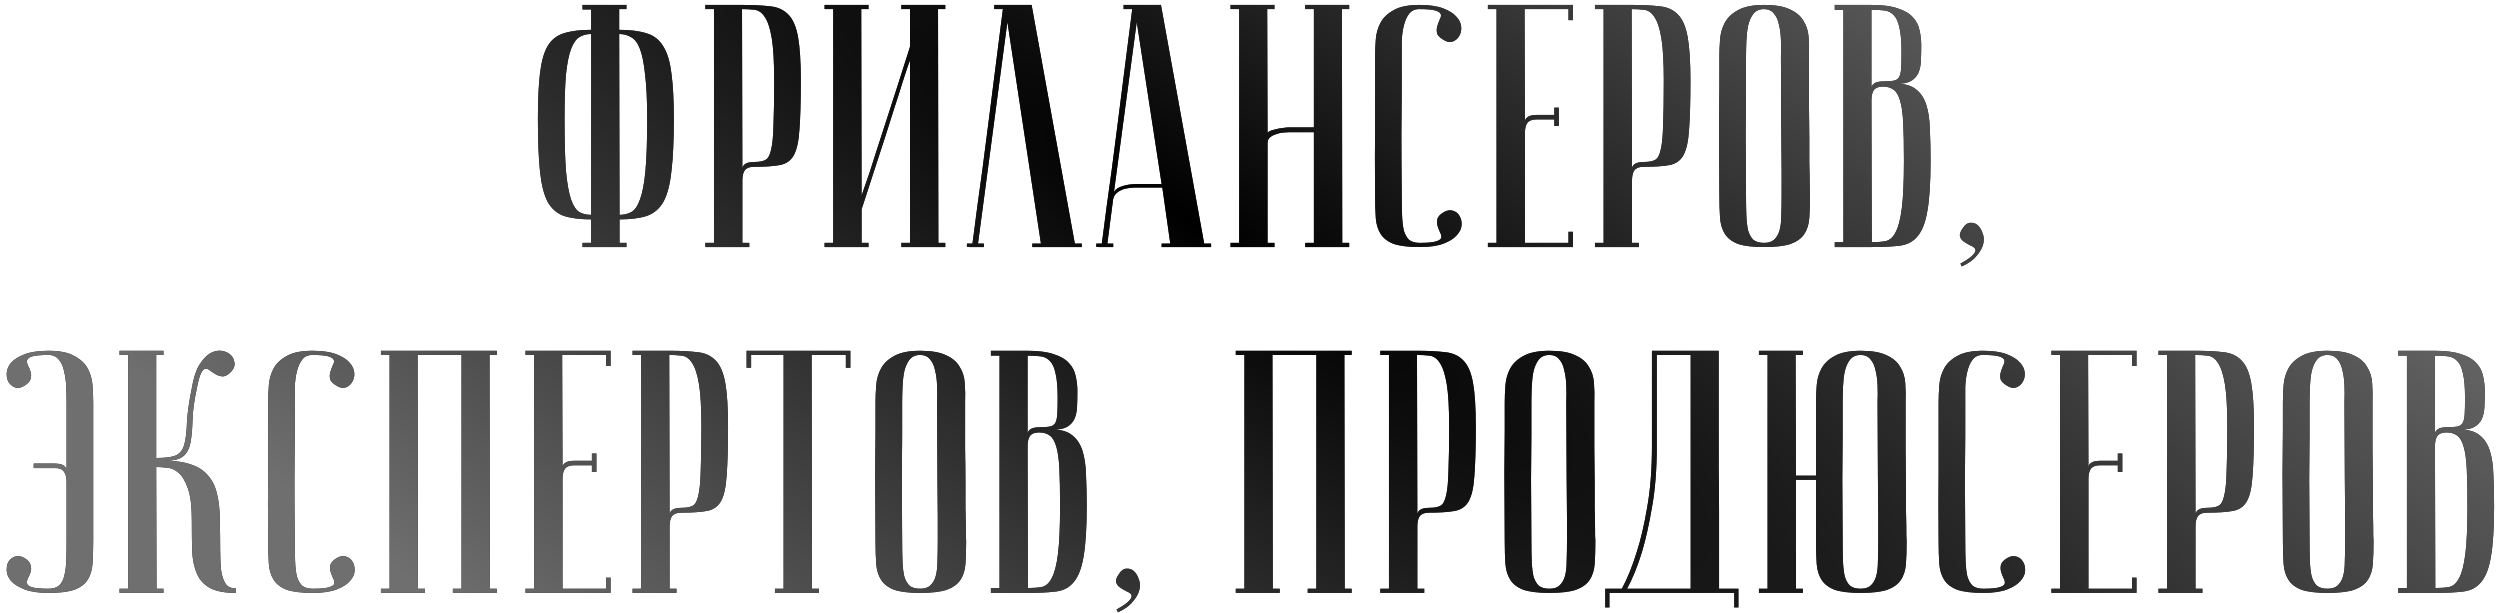
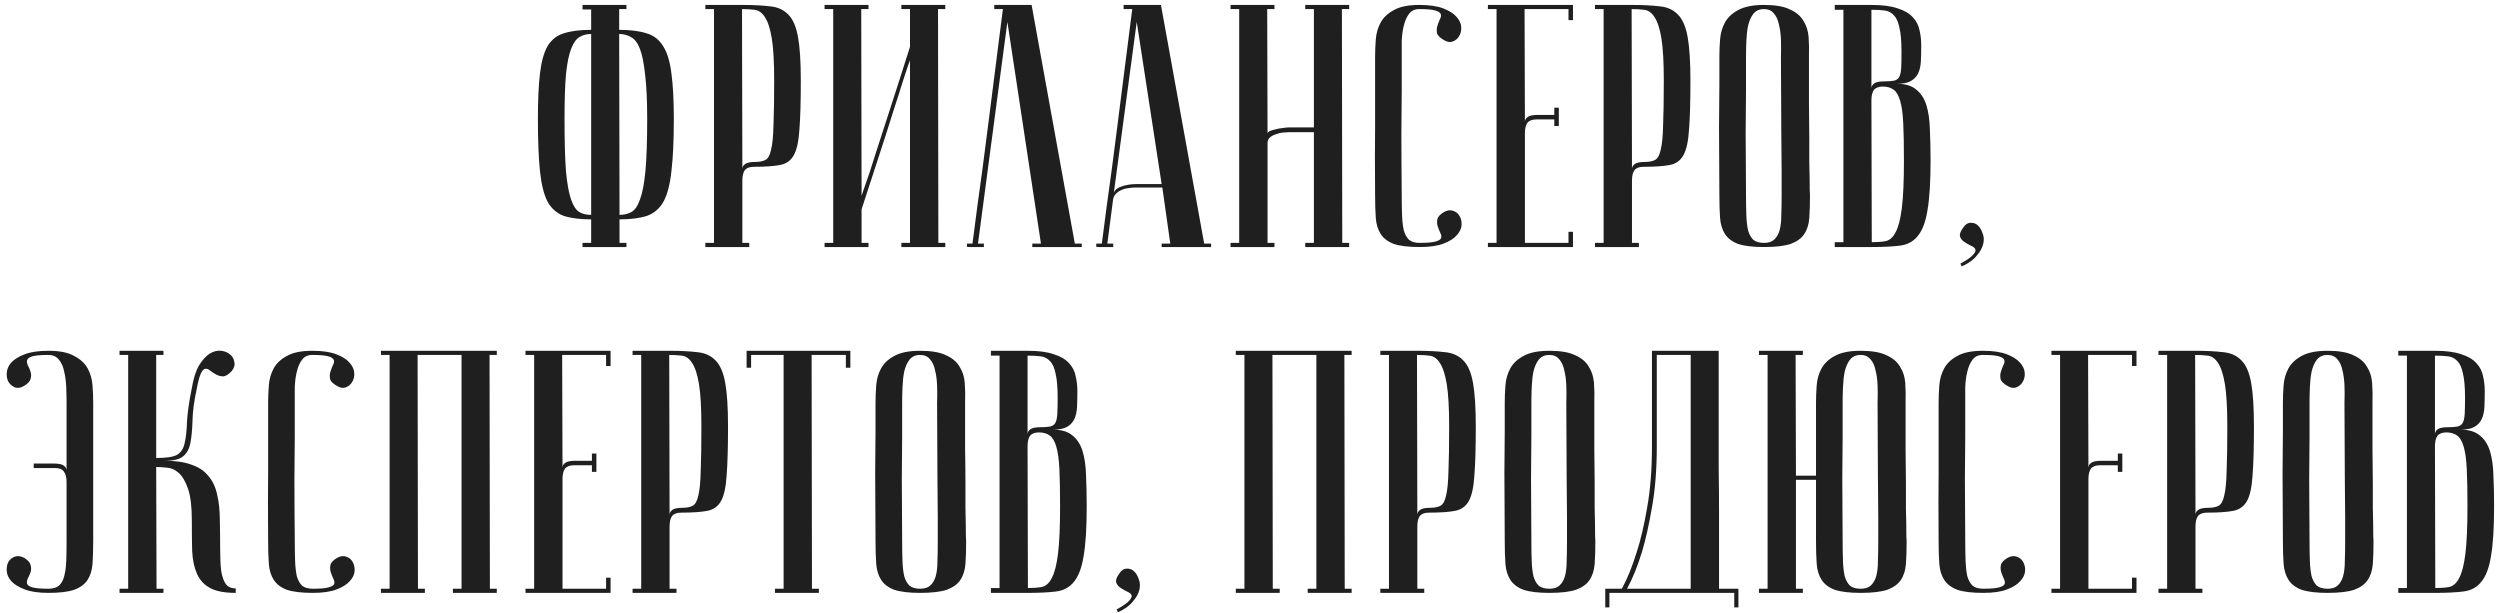
<svg xmlns="http://www.w3.org/2000/svg" width="253" height="62" viewBox="0 0 253 62" fill="none">
  <path d="M62.696 21.745C63.139 21.745 63.536 21.652 63.886 21.465C64.236 21.278 64.527 20.858 64.761 20.205C65.017 19.528 65.204 18.548 65.321 17.265C65.437 15.982 65.496 14.243 65.496 12.05C65.496 10.183 65.426 8.69 65.286 7.57C65.169 6.427 64.994 5.552 64.761 4.945C64.527 4.338 64.224 3.942 63.851 3.755C63.501 3.545 63.104 3.44 62.661 3.44L62.696 21.745ZM62.696 24.58H63.396V25H58.951V24.58H59.826V22.2C58.706 22.2 57.784 22.083 57.061 21.85C56.361 21.593 55.812 21.115 55.416 20.415C55.042 19.692 54.786 18.665 54.646 17.335C54.506 16.005 54.436 14.243 54.436 12.05C54.436 10.137 54.506 8.597 54.646 7.43C54.786 6.24 55.042 5.318 55.416 4.665C55.812 4.012 56.361 3.58 57.061 3.37C57.784 3.137 58.706 3.02 59.826 3.02V0.955H58.951V0.5H63.396V0.92H62.661V3.02C63.781 3.02 64.702 3.137 65.426 3.37C66.149 3.58 66.709 4.012 67.106 4.665C67.526 5.318 67.806 6.24 67.946 7.43C68.109 8.597 68.191 10.137 68.191 12.05C68.191 14.243 68.109 16.005 67.946 17.335C67.806 18.665 67.537 19.692 67.141 20.415C66.744 21.115 66.184 21.593 65.461 21.85C64.737 22.083 63.816 22.2 62.696 22.2V24.58ZM59.826 3.44C59.359 3.44 58.962 3.545 58.636 3.755C58.309 3.942 58.029 4.338 57.796 4.945C57.562 5.552 57.387 6.427 57.271 7.57C57.177 8.69 57.131 10.183 57.131 12.05C57.131 14.243 57.177 15.982 57.271 17.265C57.387 18.548 57.562 19.528 57.796 20.205C58.029 20.858 58.309 21.278 58.636 21.465C58.962 21.652 59.359 21.745 59.826 21.745V3.44ZM75.091 0.92L75.126 17.09C75.126 16.903 75.22 16.74 75.406 16.6C75.593 16.46 75.931 16.39 76.421 16.39C76.865 16.39 77.215 16.32 77.471 16.18C77.728 16.04 77.915 15.702 78.031 15.165C78.171 14.605 78.253 13.777 78.276 12.68C78.323 11.583 78.346 10.078 78.346 8.165C78.346 6.275 78.265 4.84 78.101 3.86C77.938 2.88 77.705 2.168 77.401 1.725C77.121 1.282 76.771 1.037 76.351 0.99C75.955 0.943 75.535 0.92 75.091 0.92ZM75.091 0.5C76.211 0.5 77.156 0.547 77.926 0.64C78.696 0.71 79.315 0.99 79.781 1.48C80.248 1.947 80.575 2.705 80.761 3.755C80.948 4.782 81.041 6.252 81.041 8.165C81.041 10.288 80.995 11.933 80.901 13.1C80.831 14.267 80.645 15.13 80.341 15.69C80.038 16.25 79.56 16.588 78.906 16.705C78.276 16.822 77.401 16.88 76.281 16.88C75.861 16.88 75.558 16.997 75.371 17.23C75.208 17.463 75.126 17.813 75.126 18.28V24.58H75.826V25H71.381V24.58H72.256V0.92H71.381V0.5H75.091ZM92.092 6.1C92.092 6.1 92.01 6.322 91.847 6.765C91.707 7.185 91.52 7.757 91.287 8.48C91.077 9.18 90.82 9.985 90.517 10.895C90.237 11.805 89.945 12.727 89.642 13.66C88.918 15.877 88.102 18.385 87.192 21.185V24.58H87.892V25H83.447V24.58H84.322V0.92H83.447V0.5H87.892V0.92H87.157L87.192 19.82C87.192 19.82 87.262 19.61 87.402 19.19C87.565 18.747 87.763 18.175 87.997 17.475C88.23 16.752 88.487 15.947 88.767 15.06C89.07 14.15 89.373 13.217 89.677 12.26C90.4 10.043 91.205 7.535 92.092 4.735V0.92H91.217V0.5H95.662V0.92H94.927L94.962 24.58H95.662V25H91.217V24.58H92.092V6.1ZM104.398 0.5L108.773 24.65H109.473V25H104.468V24.65H105.343L101.948 2.215L98.973 24.65H99.568V25C99.498 25 99.358 25 99.148 25C98.961 25 98.774 25 98.588 25C98.401 25 98.238 25 98.098 25C97.934 25 97.853 24.988 97.853 24.965V24.65H98.413C98.413 24.627 98.459 24.277 98.553 23.6C98.646 22.9 98.763 22.002 98.903 20.905C99.066 19.785 99.241 18.513 99.428 17.09C99.614 15.667 99.801 14.22 99.988 12.75C100.431 9.273 100.933 5.33 101.493 0.92H100.618V0.5H104.398ZM117.558 18.63L115.038 2.215L112.693 19.715C112.693 19.365 112.927 19.097 113.393 18.91C113.883 18.723 114.408 18.63 114.968 18.63H117.558ZM117.628 18.98H114.828C114.618 18.98 114.385 19.003 114.128 19.05C113.895 19.073 113.662 19.143 113.428 19.26C113.218 19.353 113.032 19.493 112.868 19.68C112.728 19.843 112.647 20.065 112.623 20.345L112.063 24.65H112.658V25C112.588 25 112.448 25 112.238 25C112.052 25 111.865 25 111.678 25C111.492 25 111.328 25 111.188 25C111.025 25 110.943 24.988 110.943 24.965V24.65H111.503C111.503 24.627 111.55 24.277 111.643 23.6C111.737 22.9 111.853 22.002 111.993 20.905C112.157 19.785 112.332 18.513 112.518 17.09C112.705 15.667 112.892 14.22 113.078 12.75C113.522 9.273 114.023 5.33 114.583 0.92H113.708V0.5H117.488L121.863 24.65H122.563V25H117.558V24.65H118.433L117.628 18.98ZM132.966 13.38H130.411C130.271 13.38 130.072 13.392 129.816 13.415C129.582 13.438 129.349 13.497 129.116 13.59C128.882 13.66 128.684 13.765 128.521 13.905C128.357 14.045 128.276 14.232 128.276 14.465V24.58H128.976V25H124.531V24.58H125.406V0.92H124.531V0.5H128.976V0.92H128.241L128.276 13.52C128.276 13.427 128.346 13.345 128.486 13.275C128.626 13.205 128.812 13.147 129.046 13.1C129.279 13.03 129.524 12.983 129.781 12.96C130.037 12.913 130.294 12.89 130.551 12.89H132.966V0.92H132.091V0.5H136.536V0.92H135.801L135.836 24.58H136.536V25H132.091V24.58H132.966V13.38ZM143.675 24.58C144.445 24.58 144.981 24.533 145.285 24.44C145.611 24.347 145.798 24.23 145.845 24.09C145.891 23.927 145.856 23.74 145.74 23.53C145.646 23.32 145.565 23.11 145.495 22.9C145.425 22.667 145.413 22.433 145.46 22.2C145.506 21.943 145.728 21.698 146.125 21.465C146.451 21.278 146.755 21.232 147.035 21.325C147.338 21.418 147.56 21.593 147.7 21.85C147.863 22.107 147.933 22.422 147.91 22.795C147.886 23.145 147.723 23.483 147.42 23.81C147.14 24.137 146.696 24.417 146.09 24.65C145.483 24.883 144.678 25 143.675 25C142.555 25 141.68 24.895 141.05 24.685C140.443 24.452 140 24.113 139.72 23.67C139.44 23.227 139.276 22.69 139.23 22.06C139.183 21.407 139.16 20.637 139.16 19.75C139.136 16.95 139.136 14.652 139.16 12.855C139.16 11.058 139.16 9.635 139.16 8.585V5.75C139.16 5.19 139.183 4.607 139.23 4C139.276 3.37 139.44 2.798 139.72 2.285C140 1.772 140.443 1.352 141.05 1.025C141.656 0.675 142.52 0.5 143.64 0.5C144.643 0.5 145.448 0.617 146.055 0.85C146.661 1.083 147.105 1.363 147.385 1.69C147.688 2.017 147.851 2.367 147.875 2.74C147.898 3.09 147.828 3.393 147.665 3.65C147.525 3.907 147.303 4.093 147 4.21C146.72 4.303 146.416 4.245 146.09 4.035C145.693 3.802 145.471 3.568 145.425 3.335C145.378 3.078 145.39 2.845 145.46 2.635C145.53 2.402 145.611 2.18 145.705 1.97C145.821 1.76 145.856 1.585 145.81 1.445C145.763 1.282 145.576 1.153 145.25 1.06C144.946 0.967 144.41 0.92 143.64 0.92C143.173 0.92 142.823 1.083 142.59 1.41C142.356 1.713 142.181 2.11 142.065 2.6C141.948 3.067 141.878 3.592 141.855 4.175C141.855 4.735 141.855 5.26 141.855 5.75V9.11C141.855 10.253 141.843 11.712 141.82 13.485C141.82 15.235 141.831 17.323 141.855 19.75C141.855 20.52 141.866 21.208 141.89 21.815C141.913 22.398 141.971 22.9 142.065 23.32C142.181 23.717 142.356 24.032 142.59 24.265C142.846 24.475 143.208 24.58 143.675 24.58ZM159.186 0.5V2.04H158.731V0.92H154.286L154.321 12.365C154.321 12.132 154.414 11.957 154.601 11.84C154.787 11.7 155.126 11.63 155.616 11.63H157.296V10.895H157.751V12.75H157.296V12.085H155.476C155.056 12.085 154.752 12.202 154.566 12.435C154.402 12.668 154.321 13.018 154.321 13.485V24.58H158.731V23.46H159.186V25H150.576V24.58H151.451V0.92H150.576V0.5H159.186ZM165.121 0.92L165.156 17.09C165.156 16.903 165.249 16.74 165.436 16.6C165.622 16.46 165.961 16.39 166.451 16.39C166.894 16.39 167.244 16.32 167.501 16.18C167.757 16.04 167.944 15.702 168.061 15.165C168.201 14.605 168.282 13.777 168.306 12.68C168.352 11.583 168.376 10.078 168.376 8.165C168.376 6.275 168.294 4.84 168.131 3.86C167.967 2.88 167.734 2.168 167.431 1.725C167.151 1.282 166.801 1.037 166.381 0.99C165.984 0.943 165.564 0.92 165.121 0.92ZM165.121 0.5C166.241 0.5 167.186 0.547 167.956 0.64C168.726 0.71 169.344 0.99 169.811 1.48C170.277 1.947 170.604 2.705 170.791 3.755C170.977 4.782 171.071 6.252 171.071 8.165C171.071 10.288 171.024 11.933 170.931 13.1C170.861 14.267 170.674 15.13 170.371 15.69C170.067 16.25 169.589 16.588 168.936 16.705C168.306 16.822 167.431 16.88 166.311 16.88C165.891 16.88 165.587 16.997 165.401 17.23C165.237 17.463 165.156 17.813 165.156 18.28V24.58H165.856V25H161.411V24.58H162.286V0.92H161.411V0.5H165.121ZM174.001 19.75C173.978 16.95 173.966 14.652 173.966 12.855C173.989 11.058 174.001 9.635 174.001 8.585V5.75C174.001 5.19 174.024 4.607 174.071 4C174.118 3.37 174.281 2.798 174.561 2.285C174.841 1.772 175.284 1.352 175.891 1.025C176.521 0.675 177.396 0.5 178.516 0.5C179.659 0.5 180.534 0.652 181.141 0.955C181.771 1.235 182.226 1.62 182.506 2.11C182.809 2.577 182.984 3.125 183.031 3.755C183.078 4.385 183.089 5.05 183.066 5.75C183.066 7.523 183.066 9.087 183.066 10.44C183.089 11.77 183.101 12.937 183.101 13.94C183.101 14.92 183.101 15.748 183.101 16.425C183.124 17.102 183.136 17.65 183.136 18.07C183.136 19.073 183.148 19.633 183.171 19.75C183.171 20.637 183.148 21.407 183.101 22.06C183.054 22.713 182.879 23.262 182.576 23.705C182.296 24.125 181.841 24.452 181.211 24.685C180.581 24.895 179.683 25 178.516 25C177.396 25 176.521 24.895 175.891 24.685C175.284 24.452 174.841 24.113 174.561 23.67C174.281 23.227 174.118 22.69 174.071 22.06C174.024 21.407 174.001 20.637 174.001 19.75ZM176.696 19.75C176.696 20.52 176.708 21.208 176.731 21.815C176.754 22.398 176.813 22.9 176.906 23.32C177.023 23.717 177.198 24.032 177.431 24.265C177.688 24.475 178.049 24.58 178.516 24.58C178.959 24.58 179.298 24.475 179.531 24.265C179.788 24.032 179.974 23.717 180.091 23.32C180.208 22.9 180.266 22.398 180.266 21.815C180.289 21.208 180.301 20.52 180.301 19.75V17.37C180.301 16.39 180.289 14.99 180.266 13.17C180.266 11.327 180.254 8.853 180.231 5.75C180.254 5.143 180.254 4.56 180.231 4C180.208 3.417 180.138 2.903 180.021 2.46C179.928 1.993 179.753 1.62 179.496 1.34C179.263 1.06 178.936 0.92 178.516 0.92C178.049 0.92 177.688 1.083 177.431 1.41C177.198 1.713 177.023 2.11 176.906 2.6C176.813 3.067 176.754 3.592 176.731 4.175C176.708 4.735 176.696 5.26 176.696 5.75V9.11C176.696 10.253 176.684 11.712 176.661 13.485C176.661 15.235 176.673 17.323 176.696 19.75ZM189.423 24.51C189.96 24.51 190.427 24.475 190.823 24.405C191.243 24.312 191.582 24.008 191.838 23.495C192.118 22.982 192.328 22.165 192.468 21.045C192.608 19.925 192.678 18.327 192.678 16.25C192.678 14.687 192.655 13.427 192.608 12.47C192.562 11.49 192.457 10.732 192.293 10.195C192.13 9.635 191.908 9.262 191.628 9.075C191.348 8.865 190.987 8.76 190.543 8.76C190.123 8.76 189.82 8.877 189.633 9.11C189.47 9.343 189.388 9.693 189.388 10.16L189.423 24.51ZM185.678 0.5H189.388C190.508 0.5 191.395 0.617 192.048 0.85C192.725 1.06 193.238 1.363 193.588 1.76C193.938 2.133 194.16 2.565 194.253 3.055C194.37 3.545 194.428 4.047 194.428 4.56C194.428 5.167 194.417 5.715 194.393 6.205C194.37 6.672 194.277 7.08 194.113 7.43C193.95 7.757 193.705 8.013 193.378 8.2C193.052 8.387 192.585 8.48 191.978 8.48C192.818 8.48 193.472 8.678 193.938 9.075C194.405 9.448 194.743 9.973 194.953 10.65C195.163 11.327 195.28 12.143 195.303 13.1C195.35 14.057 195.373 15.107 195.373 16.25C195.373 18.42 195.268 20.1 195.058 21.29C194.872 22.457 194.545 23.32 194.078 23.88C193.635 24.44 193.028 24.767 192.258 24.86C191.512 24.953 190.567 25 189.423 25H185.678V24.51H186.553V0.99H185.678V0.5ZM189.388 8.935C189.388 8.748 189.482 8.585 189.668 8.445C189.855 8.305 190.193 8.235 190.683 8.235C191.103 8.235 191.43 8.212 191.663 8.165C191.897 8.118 192.072 8.002 192.188 7.815C192.305 7.605 192.375 7.302 192.398 6.905C192.422 6.508 192.433 5.96 192.433 5.26C192.433 4.187 192.363 3.37 192.223 2.81C192.107 2.227 191.92 1.807 191.663 1.55C191.407 1.27 191.092 1.107 190.718 1.06C190.345 1.013 189.902 0.99 189.388 0.99V8.935ZM198.394 26.68C199.071 26.307 199.502 26.003 199.689 25.77C199.899 25.537 199.969 25.35 199.899 25.21C199.829 25.07 199.677 24.953 199.444 24.86C199.211 24.743 198.989 24.615 198.779 24.475C198.569 24.335 198.429 24.16 198.359 23.95C198.289 23.717 198.394 23.413 198.674 23.04C198.884 22.713 199.129 22.55 199.409 22.55C199.689 22.527 199.934 22.608 200.144 22.795C200.354 22.982 200.517 23.25 200.634 23.6C200.774 23.927 200.797 24.288 200.704 24.685C200.611 25.082 200.389 25.478 200.039 25.875C199.712 26.295 199.211 26.657 198.534 26.96L198.394 26.68ZM4.917 35.92C4.147 35.92 3.599 35.967 3.272 36.06C2.969 36.153 2.794 36.282 2.747 36.445C2.701 36.585 2.724 36.76 2.817 36.97C2.934 37.18 3.027 37.402 3.097 37.635C3.167 37.845 3.167 38.078 3.097 38.335C3.051 38.568 2.841 38.802 2.467 39.035C2.141 39.245 1.826 39.303 1.522 39.21C1.242 39.093 1.021 38.907 0.857 38.65C0.717 38.393 0.659 38.09 0.682 37.74C0.706 37.367 0.857 37.017 1.137 36.69C1.441 36.363 1.896 36.083 2.502 35.85C3.109 35.617 3.914 35.5 4.917 35.5C6.037 35.5 6.901 35.675 7.507 36.025C8.137 36.352 8.592 36.772 8.872 37.285C9.152 37.798 9.316 38.37 9.362 39C9.409 39.607 9.432 40.19 9.432 40.75V43.585V54.75C9.432 55.637 9.409 56.407 9.362 57.06C9.316 57.69 9.152 58.227 8.872 58.67C8.592 59.113 8.137 59.452 7.507 59.685C6.901 59.895 6.037 60 4.917 60C3.914 60 3.109 59.883 2.502 59.65C1.896 59.417 1.441 59.137 1.137 58.81C0.857 58.483 0.706 58.145 0.682 57.795C0.659 57.422 0.717 57.107 0.857 56.85C1.021 56.593 1.242 56.418 1.522 56.325C1.802 56.232 2.117 56.278 2.467 56.465C2.841 56.698 3.051 56.943 3.097 57.2C3.167 57.433 3.167 57.667 3.097 57.9C3.027 58.11 2.934 58.32 2.817 58.53C2.724 58.74 2.701 58.927 2.747 59.09C2.794 59.23 2.969 59.347 3.272 59.44C3.599 59.533 4.147 59.58 4.917 59.58C5.361 59.58 5.711 59.475 5.967 59.265C6.224 59.032 6.399 58.717 6.492 58.32C6.609 57.9 6.679 57.398 6.702 56.815C6.726 56.208 6.737 55.52 6.737 54.75V48.765C6.737 48.298 6.644 47.948 6.457 47.715C6.294 47.482 6.002 47.365 5.582 47.365H3.412V46.91H5.442C5.932 46.91 6.271 46.98 6.457 47.12C6.644 47.26 6.737 47.423 6.737 47.61V47.715V40.75C6.737 40.26 6.726 39.735 6.702 39.175C6.679 38.592 6.609 38.067 6.492 37.6C6.399 37.11 6.224 36.713 5.967 36.41C5.711 36.083 5.361 35.92 4.917 35.92ZM19.412 39.28C19.575 38.3 19.82 37.53 20.147 36.97C20.497 36.41 20.858 36.013 21.232 35.78C21.628 35.547 22.013 35.453 22.387 35.5C22.76 35.547 23.063 35.675 23.297 35.885C23.53 36.072 23.67 36.328 23.717 36.655C23.787 36.958 23.693 37.262 23.437 37.565C23.133 37.892 22.853 38.067 22.597 38.09C22.363 38.09 22.13 38.032 21.897 37.915C21.687 37.798 21.488 37.67 21.302 37.53C21.115 37.367 20.94 37.297 20.777 37.32C20.613 37.343 20.462 37.507 20.322 37.81C20.182 38.113 20.042 38.638 19.902 39.385C19.645 40.575 19.505 41.625 19.482 42.535C19.458 43.445 19.388 44.203 19.272 44.81C19.155 45.417 18.91 45.872 18.537 46.175C18.187 46.478 17.568 46.63 16.682 46.63C17.755 46.63 18.642 46.758 19.342 47.015C20.065 47.248 20.637 47.622 21.057 48.135C21.5 48.625 21.803 49.255 21.967 50.025C22.153 50.772 22.247 51.647 22.247 52.65C22.27 53.77 22.282 54.762 22.282 55.625C22.282 56.488 22.317 57.212 22.387 57.795C22.48 58.355 22.632 58.787 22.842 59.09C23.052 59.393 23.39 59.545 23.857 59.545V60C22.737 60 21.873 59.837 21.267 59.51C20.66 59.183 20.217 58.705 19.937 58.075C19.657 57.445 19.493 56.675 19.447 55.765C19.423 54.855 19.412 53.817 19.412 52.65C19.412 51.25 19.283 50.188 19.027 49.465C18.77 48.718 18.455 48.182 18.082 47.855C17.708 47.528 17.312 47.353 16.892 47.33C16.472 47.283 16.11 47.26 15.807 47.26L15.842 59.58H16.542V60H12.097V59.58H12.972V35.92H12.097V35.5H16.542V35.92H15.807V46.35C16.81 46.35 17.51 46.245 17.907 46.035C18.303 45.802 18.56 45.417 18.677 44.88C18.817 44.32 18.898 43.597 18.922 42.71C18.968 41.8 19.132 40.657 19.412 39.28ZM31.651 59.58C32.421 59.58 32.957 59.533 33.261 59.44C33.587 59.347 33.774 59.23 33.821 59.09C33.867 58.927 33.832 58.74 33.716 58.53C33.622 58.32 33.541 58.11 33.471 57.9C33.401 57.667 33.389 57.433 33.436 57.2C33.482 56.943 33.704 56.698 34.101 56.465C34.427 56.278 34.731 56.232 35.011 56.325C35.314 56.418 35.536 56.593 35.676 56.85C35.839 57.107 35.909 57.422 35.886 57.795C35.862 58.145 35.699 58.483 35.396 58.81C35.116 59.137 34.672 59.417 34.066 59.65C33.459 59.883 32.654 60 31.651 60C30.531 60 29.656 59.895 29.026 59.685C28.419 59.452 27.976 59.113 27.696 58.67C27.416 58.227 27.252 57.69 27.206 57.06C27.159 56.407 27.136 55.637 27.136 54.75C27.112 51.95 27.112 49.652 27.136 47.855C27.136 46.058 27.136 44.635 27.136 43.585V40.75C27.136 40.19 27.159 39.607 27.206 39C27.252 38.37 27.416 37.798 27.696 37.285C27.976 36.772 28.419 36.352 29.026 36.025C29.632 35.675 30.496 35.5 31.616 35.5C32.619 35.5 33.424 35.617 34.031 35.85C34.637 36.083 35.081 36.363 35.361 36.69C35.664 37.017 35.827 37.367 35.851 37.74C35.874 38.09 35.804 38.393 35.641 38.65C35.501 38.907 35.279 39.093 34.976 39.21C34.696 39.303 34.392 39.245 34.066 39.035C33.669 38.802 33.447 38.568 33.401 38.335C33.354 38.078 33.366 37.845 33.436 37.635C33.506 37.402 33.587 37.18 33.681 36.97C33.797 36.76 33.832 36.585 33.786 36.445C33.739 36.282 33.552 36.153 33.226 36.06C32.922 35.967 32.386 35.92 31.616 35.92C31.149 35.92 30.799 36.083 30.566 36.41C30.332 36.713 30.157 37.11 30.041 37.6C29.924 38.067 29.854 38.592 29.831 39.175C29.831 39.735 29.831 40.26 29.831 40.75V44.11C29.831 45.253 29.819 46.712 29.796 48.485C29.796 50.235 29.807 52.323 29.831 54.75C29.831 55.52 29.842 56.208 29.866 56.815C29.889 57.398 29.947 57.9 30.041 58.32C30.157 58.717 30.332 59.032 30.566 59.265C30.822 59.475 31.184 59.58 31.651 59.58ZM42.262 35.92L42.297 59.58H42.997V60H38.552V59.58H39.427V35.92H38.552V35.5H50.277V35.92H49.542L49.577 59.58H50.277V60H45.832V59.58H46.707V35.92H42.262ZM61.791 35.5V37.04H61.336V35.92H56.891L56.926 47.365C56.926 47.132 57.019 46.957 57.206 46.84C57.392 46.7 57.731 46.63 58.221 46.63H59.901V45.895H60.356V47.75H59.901V47.085H58.081C57.661 47.085 57.357 47.202 57.171 47.435C57.007 47.668 56.926 48.018 56.926 48.485V59.58H61.336V58.46H61.791V60H53.181V59.58H54.056V35.92H53.181V35.5H61.791ZM67.726 35.92L67.761 52.09C67.761 51.903 67.854 51.74 68.041 51.6C68.227 51.46 68.566 51.39 69.056 51.39C69.499 51.39 69.849 51.32 70.106 51.18C70.362 51.04 70.549 50.702 70.666 50.165C70.806 49.605 70.887 48.777 70.911 47.68C70.957 46.583 70.981 45.078 70.981 43.165C70.981 41.275 70.899 39.84 70.736 38.86C70.572 37.88 70.339 37.168 70.036 36.725C69.756 36.282 69.406 36.037 68.986 35.99C68.589 35.943 68.169 35.92 67.726 35.92ZM67.726 35.5C68.846 35.5 69.791 35.547 70.561 35.64C71.331 35.71 71.949 35.99 72.416 36.48C72.882 36.947 73.209 37.705 73.396 38.755C73.582 39.782 73.676 41.252 73.676 43.165C73.676 45.288 73.629 46.933 73.536 48.1C73.466 49.267 73.279 50.13 72.976 50.69C72.672 51.25 72.194 51.588 71.541 51.705C70.911 51.822 70.036 51.88 68.916 51.88C68.496 51.88 68.192 51.997 68.006 52.23C67.842 52.463 67.761 52.813 67.761 53.28V59.58H68.461V60H64.016V59.58H64.891V35.92H64.016V35.5H67.726ZM86.056 35.5V37.215H85.601V35.92H82.136L82.171 59.58H82.871V60H78.426V59.58H79.301V35.92H76.011V37.215H75.556V35.5H86.056ZM88.603 54.75C88.58 51.95 88.568 49.652 88.568 47.855C88.591 46.058 88.603 44.635 88.603 43.585V40.75C88.603 40.19 88.626 39.607 88.673 39C88.72 38.37 88.883 37.798 89.163 37.285C89.443 36.772 89.886 36.352 90.493 36.025C91.123 35.675 91.998 35.5 93.118 35.5C94.261 35.5 95.136 35.652 95.743 35.955C96.373 36.235 96.828 36.62 97.108 37.11C97.412 37.577 97.587 38.125 97.633 38.755C97.68 39.385 97.692 40.05 97.668 40.75C97.668 42.523 97.668 44.087 97.668 45.44C97.692 46.77 97.703 47.937 97.703 48.94C97.703 49.92 97.703 50.748 97.703 51.425C97.727 52.102 97.738 52.65 97.738 53.07C97.738 54.073 97.75 54.633 97.773 54.75C97.773 55.637 97.75 56.407 97.703 57.06C97.656 57.713 97.481 58.262 97.178 58.705C96.898 59.125 96.443 59.452 95.813 59.685C95.183 59.895 94.285 60 93.118 60C91.998 60 91.123 59.895 90.493 59.685C89.886 59.452 89.443 59.113 89.163 58.67C88.883 58.227 88.72 57.69 88.673 57.06C88.626 56.407 88.603 55.637 88.603 54.75ZM91.298 54.75C91.298 55.52 91.31 56.208 91.333 56.815C91.356 57.398 91.415 57.9 91.508 58.32C91.625 58.717 91.8 59.032 92.033 59.265C92.29 59.475 92.651 59.58 93.118 59.58C93.561 59.58 93.9 59.475 94.133 59.265C94.39 59.032 94.576 58.717 94.693 58.32C94.81 57.9 94.868 57.398 94.868 56.815C94.891 56.208 94.903 55.52 94.903 54.75V52.37C94.903 51.39 94.891 49.99 94.868 48.17C94.868 46.327 94.856 43.853 94.833 40.75C94.856 40.143 94.856 39.56 94.833 39C94.81 38.417 94.74 37.903 94.623 37.46C94.53 36.993 94.355 36.62 94.098 36.34C93.865 36.06 93.538 35.92 93.118 35.92C92.651 35.92 92.29 36.083 92.033 36.41C91.8 36.713 91.625 37.11 91.508 37.6C91.415 38.067 91.356 38.592 91.333 39.175C91.31 39.735 91.298 40.26 91.298 40.75V44.11C91.298 45.253 91.287 46.712 91.263 48.485C91.263 50.235 91.275 52.323 91.298 54.75ZM104.025 59.51C104.562 59.51 105.029 59.475 105.425 59.405C105.845 59.312 106.184 59.008 106.44 58.495C106.72 57.982 106.93 57.165 107.07 56.045C107.21 54.925 107.28 53.327 107.28 51.25C107.28 49.687 107.257 48.427 107.21 47.47C107.164 46.49 107.059 45.732 106.895 45.195C106.732 44.635 106.51 44.262 106.23 44.075C105.95 43.865 105.589 43.76 105.145 43.76C104.725 43.76 104.422 43.877 104.235 44.11C104.072 44.343 103.99 44.693 103.99 45.16L104.025 59.51ZM100.28 35.5H103.99C105.11 35.5 105.997 35.617 106.65 35.85C107.327 36.06 107.84 36.363 108.19 36.76C108.54 37.133 108.762 37.565 108.855 38.055C108.972 38.545 109.03 39.047 109.03 39.56C109.03 40.167 109.019 40.715 108.995 41.205C108.972 41.672 108.879 42.08 108.715 42.43C108.552 42.757 108.307 43.013 107.98 43.2C107.654 43.387 107.187 43.48 106.58 43.48C107.42 43.48 108.074 43.678 108.54 44.075C109.007 44.448 109.345 44.973 109.555 45.65C109.765 46.327 109.882 47.143 109.905 48.1C109.952 49.057 109.975 50.107 109.975 51.25C109.975 53.42 109.87 55.1 109.66 56.29C109.474 57.457 109.147 58.32 108.68 58.88C108.237 59.44 107.63 59.767 106.86 59.86C106.114 59.953 105.169 60 104.025 60H100.28V59.51H101.155V35.99H100.28V35.5ZM103.99 43.935C103.99 43.748 104.084 43.585 104.27 43.445C104.457 43.305 104.795 43.235 105.285 43.235C105.705 43.235 106.032 43.212 106.265 43.165C106.499 43.118 106.674 43.002 106.79 42.815C106.907 42.605 106.977 42.302 107 41.905C107.024 41.508 107.035 40.96 107.035 40.26C107.035 39.187 106.965 38.37 106.825 37.81C106.709 37.227 106.522 36.807 106.265 36.55C106.009 36.27 105.694 36.107 105.32 36.06C104.947 36.013 104.504 35.99 103.99 35.99V43.935ZM112.996 61.68C113.673 61.307 114.104 61.003 114.291 60.77C114.501 60.537 114.571 60.35 114.501 60.21C114.431 60.07 114.279 59.953 114.046 59.86C113.813 59.743 113.591 59.615 113.381 59.475C113.171 59.335 113.031 59.16 112.961 58.95C112.891 58.717 112.996 58.413 113.276 58.04C113.486 57.713 113.731 57.55 114.011 57.55C114.291 57.527 114.536 57.608 114.746 57.795C114.956 57.982 115.119 58.25 115.236 58.6C115.376 58.927 115.399 59.288 115.306 59.685C115.213 60.082 114.991 60.478 114.641 60.875C114.314 61.295 113.813 61.657 113.136 61.96L112.996 61.68ZM128.771 35.92L128.806 59.58H129.506V60H125.061V59.58H125.936V35.92H125.061V35.5H136.786V35.92H136.051L136.086 59.58H136.786V60H132.341V59.58H133.216V35.92H128.771ZM143.399 35.92L143.434 52.09C143.434 51.903 143.528 51.74 143.714 51.6C143.901 51.46 144.239 51.39 144.729 51.39C145.173 51.39 145.523 51.32 145.779 51.18C146.036 51.04 146.223 50.702 146.339 50.165C146.479 49.605 146.561 48.777 146.584 47.68C146.631 46.583 146.654 45.078 146.654 43.165C146.654 41.275 146.573 39.84 146.409 38.86C146.246 37.88 146.013 37.168 145.709 36.725C145.429 36.282 145.079 36.037 144.659 35.99C144.263 35.943 143.843 35.92 143.399 35.92ZM143.399 35.5C144.519 35.5 145.464 35.547 146.234 35.64C147.004 35.71 147.623 35.99 148.089 36.48C148.556 36.947 148.883 37.705 149.069 38.755C149.256 39.782 149.349 41.252 149.349 43.165C149.349 45.288 149.303 46.933 149.209 48.1C149.139 49.267 148.953 50.13 148.649 50.69C148.346 51.25 147.868 51.588 147.214 51.705C146.584 51.822 145.709 51.88 144.589 51.88C144.169 51.88 143.866 51.997 143.679 52.23C143.516 52.463 143.434 52.813 143.434 53.28V59.58H144.134V60H139.689V59.58H140.564V35.92H139.689V35.5H143.399ZM152.28 54.75C152.257 51.95 152.245 49.652 152.245 47.855C152.268 46.058 152.28 44.635 152.28 43.585V40.75C152.28 40.19 152.303 39.607 152.35 39C152.397 38.37 152.56 37.798 152.84 37.285C153.12 36.772 153.563 36.352 154.17 36.025C154.8 35.675 155.675 35.5 156.795 35.5C157.938 35.5 158.813 35.652 159.42 35.955C160.05 36.235 160.505 36.62 160.785 37.11C161.088 37.577 161.263 38.125 161.31 38.755C161.357 39.385 161.368 40.05 161.345 40.75C161.345 42.523 161.345 44.087 161.345 45.44C161.368 46.77 161.38 47.937 161.38 48.94C161.38 49.92 161.38 50.748 161.38 51.425C161.403 52.102 161.415 52.65 161.415 53.07C161.415 54.073 161.427 54.633 161.45 54.75C161.45 55.637 161.427 56.407 161.38 57.06C161.333 57.713 161.158 58.262 160.855 58.705C160.575 59.125 160.12 59.452 159.49 59.685C158.86 59.895 157.962 60 156.795 60C155.675 60 154.8 59.895 154.17 59.685C153.563 59.452 153.12 59.113 152.84 58.67C152.56 58.227 152.397 57.69 152.35 57.06C152.303 56.407 152.28 55.637 152.28 54.75ZM154.975 54.75C154.975 55.52 154.987 56.208 155.01 56.815C155.033 57.398 155.092 57.9 155.185 58.32C155.302 58.717 155.477 59.032 155.71 59.265C155.967 59.475 156.328 59.58 156.795 59.58C157.238 59.58 157.577 59.475 157.81 59.265C158.067 59.032 158.253 58.717 158.37 58.32C158.487 57.9 158.545 57.398 158.545 56.815C158.568 56.208 158.58 55.52 158.58 54.75V52.37C158.58 51.39 158.568 49.99 158.545 48.17C158.545 46.327 158.533 43.853 158.51 40.75C158.533 40.143 158.533 39.56 158.51 39C158.487 38.417 158.417 37.903 158.3 37.46C158.207 36.993 158.032 36.62 157.775 36.34C157.542 36.06 157.215 35.92 156.795 35.92C156.328 35.92 155.967 36.083 155.71 36.41C155.477 36.713 155.302 37.11 155.185 37.6C155.092 38.067 155.033 38.592 155.01 39.175C154.987 39.735 154.975 40.26 154.975 40.75V44.11C154.975 45.253 154.963 46.712 154.94 48.485C154.94 50.235 154.952 52.323 154.975 54.75ZM173.932 35.5C173.932 35.5 173.932 35.85 173.932 36.55C173.932 37.227 173.932 38.125 173.932 39.245C173.932 40.365 173.932 41.648 173.932 43.095C173.932 44.518 173.932 45.977 173.932 47.47C173.955 48.963 173.967 50.433 173.967 51.88C173.967 53.303 173.967 54.587 173.967 55.73C173.967 56.85 173.967 57.772 173.967 58.495C173.967 59.195 173.967 59.557 173.967 59.58H175.927V61.47H175.507V60H162.872V61.47H162.452V59.58H164.132C164.692 58.553 165.194 57.317 165.637 55.87C166.034 54.657 166.384 53.163 166.687 51.39C167.014 49.593 167.177 47.528 167.177 45.195V35.5H173.932ZM167.667 35.92V45.16C167.667 47.493 167.504 49.558 167.177 51.355C166.874 53.128 166.535 54.633 166.162 55.87C165.719 57.317 165.217 58.553 164.657 59.58H171.097V35.92H167.667ZM183.78 40.75C183.78 40.19 183.803 39.607 183.85 39C183.897 38.37 184.06 37.798 184.34 37.285C184.62 36.772 185.063 36.352 185.67 36.025C186.3 35.675 187.175 35.5 188.295 35.5C189.438 35.5 190.313 35.652 190.92 35.955C191.55 36.235 192.005 36.62 192.285 37.11C192.588 37.577 192.763 38.125 192.81 38.755C192.857 39.385 192.868 40.05 192.845 40.75C192.845 42.523 192.845 44.087 192.845 45.44C192.868 46.77 192.88 47.937 192.88 48.94C192.88 49.92 192.88 50.748 192.88 51.425C192.903 52.102 192.915 52.65 192.915 53.07C192.915 54.073 192.927 54.633 192.95 54.75C192.95 55.637 192.927 56.407 192.88 57.06C192.833 57.713 192.658 58.262 192.355 58.705C192.075 59.125 191.62 59.452 190.99 59.685C190.36 59.895 189.462 60 188.295 60C187.175 60 186.3 59.895 185.67 59.685C185.063 59.452 184.62 59.113 184.34 58.67C184.06 58.227 183.897 57.69 183.85 57.06C183.803 56.407 183.78 55.637 183.78 54.75V48.555H181.75V59.58H182.45V60H178.005V59.58H178.88V35.92H178.005V35.5H182.45V35.92H181.715L181.75 48.135H182.8H183.78V40.75ZM186.475 54.75C186.475 55.52 186.487 56.208 186.51 56.815C186.533 57.398 186.592 57.9 186.685 58.32C186.802 58.717 186.977 59.032 187.21 59.265C187.467 59.475 187.828 59.58 188.295 59.58C188.738 59.58 189.077 59.475 189.31 59.265C189.567 59.032 189.753 58.717 189.87 58.32C189.987 57.9 190.045 57.398 190.045 56.815C190.068 56.208 190.08 55.52 190.08 54.75V52.37C190.08 51.39 190.068 49.99 190.045 48.17C190.045 46.327 190.033 43.853 190.01 40.75C190.033 40.143 190.033 39.56 190.01 39C189.987 38.417 189.917 37.903 189.8 37.46C189.707 36.993 189.532 36.62 189.275 36.34C189.042 36.06 188.715 35.92 188.295 35.92C187.828 35.92 187.467 36.083 187.21 36.41C186.977 36.713 186.802 37.11 186.685 37.6C186.592 38.067 186.533 38.592 186.51 39.175C186.487 39.735 186.475 40.26 186.475 40.75V44.11C186.475 45.253 186.463 46.712 186.44 48.485C186.44 50.235 186.452 52.323 186.475 54.75ZM200.703 59.58C201.473 59.58 202.01 59.533 202.313 59.44C202.64 59.347 202.827 59.23 202.873 59.09C202.92 58.927 202.885 58.74 202.768 58.53C202.675 58.32 202.593 58.11 202.523 57.9C202.453 57.667 202.442 57.433 202.488 57.2C202.535 56.943 202.757 56.698 203.153 56.465C203.48 56.278 203.783 56.232 204.063 56.325C204.367 56.418 204.588 56.593 204.728 56.85C204.892 57.107 204.962 57.422 204.938 57.795C204.915 58.145 204.752 58.483 204.448 58.81C204.168 59.137 203.725 59.417 203.118 59.65C202.512 59.883 201.707 60 200.703 60C199.583 60 198.708 59.895 198.078 59.685C197.472 59.452 197.028 59.113 196.748 58.67C196.468 58.227 196.305 57.69 196.258 57.06C196.212 56.407 196.188 55.637 196.188 54.75C196.165 51.95 196.165 49.652 196.188 47.855C196.188 46.058 196.188 44.635 196.188 43.585V40.75C196.188 40.19 196.212 39.607 196.258 39C196.305 38.37 196.468 37.798 196.748 37.285C197.028 36.772 197.472 36.352 198.078 36.025C198.685 35.675 199.548 35.5 200.668 35.5C201.672 35.5 202.477 35.617 203.083 35.85C203.69 36.083 204.133 36.363 204.413 36.69C204.717 37.017 204.88 37.367 204.903 37.74C204.927 38.09 204.857 38.393 204.693 38.65C204.553 38.907 204.332 39.093 204.028 39.21C203.748 39.303 203.445 39.245 203.118 39.035C202.722 38.802 202.5 38.568 202.453 38.335C202.407 38.078 202.418 37.845 202.488 37.635C202.558 37.402 202.64 37.18 202.733 36.97C202.85 36.76 202.885 36.585 202.838 36.445C202.792 36.282 202.605 36.153 202.278 36.06C201.975 35.967 201.438 35.92 200.668 35.92C200.202 35.92 199.852 36.083 199.618 36.41C199.385 36.713 199.21 37.11 199.093 37.6C198.977 38.067 198.907 38.592 198.883 39.175C198.883 39.735 198.883 40.26 198.883 40.75V44.11C198.883 45.253 198.872 46.712 198.848 48.485C198.848 50.235 198.86 52.323 198.883 54.75C198.883 55.52 198.895 56.208 198.918 56.815C198.942 57.398 199 57.9 199.093 58.32C199.21 58.717 199.385 59.032 199.618 59.265C199.875 59.475 200.237 59.58 200.703 59.58ZM216.214 35.5V37.04H215.759V35.92H211.314L211.349 47.365C211.349 47.132 211.443 46.957 211.629 46.84C211.816 46.7 212.154 46.63 212.644 46.63H214.324V45.895H214.779V47.75H214.324V47.085H212.504C212.084 47.085 211.781 47.202 211.594 47.435C211.431 47.668 211.349 48.018 211.349 48.485V59.58H215.759V58.46H216.214V60H207.604V59.58H208.479V35.92H207.604V35.5H216.214ZM222.149 35.92L222.184 52.09C222.184 51.903 222.278 51.74 222.464 51.6C222.651 51.46 222.989 51.39 223.479 51.39C223.923 51.39 224.273 51.32 224.529 51.18C224.786 51.04 224.973 50.702 225.089 50.165C225.229 49.605 225.311 48.777 225.334 47.68C225.381 46.583 225.404 45.078 225.404 43.165C225.404 41.275 225.323 39.84 225.159 38.86C224.996 37.88 224.763 37.168 224.459 36.725C224.179 36.282 223.829 36.037 223.409 35.99C223.013 35.943 222.593 35.92 222.149 35.92ZM222.149 35.5C223.269 35.5 224.214 35.547 224.984 35.64C225.754 35.71 226.373 35.99 226.839 36.48C227.306 36.947 227.633 37.705 227.819 38.755C228.006 39.782 228.099 41.252 228.099 43.165C228.099 45.288 228.053 46.933 227.959 48.1C227.889 49.267 227.703 50.13 227.399 50.69C227.096 51.25 226.618 51.588 225.964 51.705C225.334 51.822 224.459 51.88 223.339 51.88C222.919 51.88 222.616 51.997 222.429 52.23C222.266 52.463 222.184 52.813 222.184 53.28V59.58H222.884V60H218.439V59.58H219.314V35.92H218.439V35.5H222.149ZM231.03 54.75C231.007 51.95 230.995 49.652 230.995 47.855C231.018 46.058 231.03 44.635 231.03 43.585V40.75C231.03 40.19 231.053 39.607 231.1 39C231.147 38.37 231.31 37.798 231.59 37.285C231.87 36.772 232.313 36.352 232.92 36.025C233.55 35.675 234.425 35.5 235.545 35.5C236.688 35.5 237.563 35.652 238.17 35.955C238.8 36.235 239.255 36.62 239.535 37.11C239.838 37.577 240.013 38.125 240.06 38.755C240.107 39.385 240.118 40.05 240.095 40.75C240.095 42.523 240.095 44.087 240.095 45.44C240.118 46.77 240.13 47.937 240.13 48.94C240.13 49.92 240.13 50.748 240.13 51.425C240.153 52.102 240.165 52.65 240.165 53.07C240.165 54.073 240.177 54.633 240.2 54.75C240.2 55.637 240.177 56.407 240.13 57.06C240.083 57.713 239.908 58.262 239.605 58.705C239.325 59.125 238.87 59.452 238.24 59.685C237.61 59.895 236.712 60 235.545 60C234.425 60 233.55 59.895 232.92 59.685C232.313 59.452 231.87 59.113 231.59 58.67C231.31 58.227 231.147 57.69 231.1 57.06C231.053 56.407 231.03 55.637 231.03 54.75ZM233.725 54.75C233.725 55.52 233.737 56.208 233.76 56.815C233.783 57.398 233.842 57.9 233.935 58.32C234.052 58.717 234.227 59.032 234.46 59.265C234.717 59.475 235.078 59.58 235.545 59.58C235.988 59.58 236.327 59.475 236.56 59.265C236.817 59.032 237.003 58.717 237.12 58.32C237.237 57.9 237.295 57.398 237.295 56.815C237.318 56.208 237.33 55.52 237.33 54.75V52.37C237.33 51.39 237.318 49.99 237.295 48.17C237.295 46.327 237.283 43.853 237.26 40.75C237.283 40.143 237.283 39.56 237.26 39C237.237 38.417 237.167 37.903 237.05 37.46C236.957 36.993 236.782 36.62 236.525 36.34C236.292 36.06 235.965 35.92 235.545 35.92C235.078 35.92 234.717 36.083 234.46 36.41C234.227 36.713 234.052 37.11 233.935 37.6C233.842 38.067 233.783 38.592 233.76 39.175C233.737 39.735 233.725 40.26 233.725 40.75V44.11C233.725 45.253 233.713 46.712 233.69 48.485C233.69 50.235 233.702 52.323 233.725 54.75ZM246.452 59.51C246.989 59.51 247.455 59.475 247.852 59.405C248.272 59.312 248.61 59.008 248.867 58.495C249.147 57.982 249.357 57.165 249.497 56.045C249.637 54.925 249.707 53.327 249.707 51.25C249.707 49.687 249.684 48.427 249.637 47.47C249.59 46.49 249.485 45.732 249.322 45.195C249.159 44.635 248.937 44.262 248.657 44.075C248.377 43.865 248.015 43.76 247.572 43.76C247.152 43.76 246.849 43.877 246.662 44.11C246.499 44.343 246.417 44.693 246.417 45.16L246.452 59.51ZM242.707 35.5H246.417C247.537 35.5 248.424 35.617 249.077 35.85C249.754 36.06 250.267 36.363 250.617 36.76C250.967 37.133 251.189 37.565 251.282 38.055C251.399 38.545 251.457 39.047 251.457 39.56C251.457 40.167 251.445 40.715 251.422 41.205C251.399 41.672 251.305 42.08 251.142 42.43C250.979 42.757 250.734 43.013 250.407 43.2C250.08 43.387 249.614 43.48 249.007 43.48C249.847 43.48 250.5 43.678 250.967 44.075C251.434 44.448 251.772 44.973 251.982 45.65C252.192 46.327 252.309 47.143 252.332 48.1C252.379 49.057 252.402 50.107 252.402 51.25C252.402 53.42 252.297 55.1 252.087 56.29C251.9 57.457 251.574 58.32 251.107 58.88C250.664 59.44 250.057 59.767 249.287 59.86C248.54 59.953 247.595 60 246.452 60H242.707V59.51H243.582V35.99H242.707V35.5ZM246.417 43.935C246.417 43.748 246.51 43.585 246.697 43.445C246.884 43.305 247.222 43.235 247.712 43.235C248.132 43.235 248.459 43.212 248.692 43.165C248.925 43.118 249.1 43.002 249.217 42.815C249.334 42.605 249.404 42.302 249.427 41.905C249.45 41.508 249.462 40.96 249.462 40.26C249.462 39.187 249.392 38.37 249.252 37.81C249.135 37.227 248.949 36.807 248.692 36.55C248.435 36.27 248.12 36.107 247.747 36.06C247.374 36.013 246.93 35.99 246.417 35.99V43.935Z" fill="#1F1F1F" />
-   <path d="M62.696 21.745C63.139 21.745 63.536 21.652 63.886 21.465C64.236 21.278 64.527 20.858 64.761 20.205C65.017 19.528 65.204 18.548 65.321 17.265C65.437 15.982 65.496 14.243 65.496 12.05C65.496 10.183 65.426 8.69 65.286 7.57C65.169 6.427 64.994 5.552 64.761 4.945C64.527 4.338 64.224 3.942 63.851 3.755C63.501 3.545 63.104 3.44 62.661 3.44L62.696 21.745ZM62.696 24.58H63.396V25H58.951V24.58H59.826V22.2C58.706 22.2 57.784 22.083 57.061 21.85C56.361 21.593 55.812 21.115 55.416 20.415C55.042 19.692 54.786 18.665 54.646 17.335C54.506 16.005 54.436 14.243 54.436 12.05C54.436 10.137 54.506 8.597 54.646 7.43C54.786 6.24 55.042 5.318 55.416 4.665C55.812 4.012 56.361 3.58 57.061 3.37C57.784 3.137 58.706 3.02 59.826 3.02V0.955H58.951V0.5H63.396V0.92H62.661V3.02C63.781 3.02 64.702 3.137 65.426 3.37C66.149 3.58 66.709 4.012 67.106 4.665C67.526 5.318 67.806 6.24 67.946 7.43C68.109 8.597 68.191 10.137 68.191 12.05C68.191 14.243 68.109 16.005 67.946 17.335C67.806 18.665 67.537 19.692 67.141 20.415C66.744 21.115 66.184 21.593 65.461 21.85C64.737 22.083 63.816 22.2 62.696 22.2V24.58ZM59.826 3.44C59.359 3.44 58.962 3.545 58.636 3.755C58.309 3.942 58.029 4.338 57.796 4.945C57.562 5.552 57.387 6.427 57.271 7.57C57.177 8.69 57.131 10.183 57.131 12.05C57.131 14.243 57.177 15.982 57.271 17.265C57.387 18.548 57.562 19.528 57.796 20.205C58.029 20.858 58.309 21.278 58.636 21.465C58.962 21.652 59.359 21.745 59.826 21.745V3.44ZM75.091 0.92L75.126 17.09C75.126 16.903 75.22 16.74 75.406 16.6C75.593 16.46 75.931 16.39 76.421 16.39C76.865 16.39 77.215 16.32 77.471 16.18C77.728 16.04 77.915 15.702 78.031 15.165C78.171 14.605 78.253 13.777 78.276 12.68C78.323 11.583 78.346 10.078 78.346 8.165C78.346 6.275 78.265 4.84 78.101 3.86C77.938 2.88 77.705 2.168 77.401 1.725C77.121 1.282 76.771 1.037 76.351 0.99C75.955 0.943 75.535 0.92 75.091 0.92ZM75.091 0.5C76.211 0.5 77.156 0.547 77.926 0.64C78.696 0.71 79.315 0.99 79.781 1.48C80.248 1.947 80.575 2.705 80.761 3.755C80.948 4.782 81.041 6.252 81.041 8.165C81.041 10.288 80.995 11.933 80.901 13.1C80.831 14.267 80.645 15.13 80.341 15.69C80.038 16.25 79.56 16.588 78.906 16.705C78.276 16.822 77.401 16.88 76.281 16.88C75.861 16.88 75.558 16.997 75.371 17.23C75.208 17.463 75.126 17.813 75.126 18.28V24.58H75.826V25H71.381V24.58H72.256V0.92H71.381V0.5H75.091ZM92.092 6.1C92.092 6.1 92.01 6.322 91.847 6.765C91.707 7.185 91.52 7.757 91.287 8.48C91.077 9.18 90.82 9.985 90.517 10.895C90.237 11.805 89.945 12.727 89.642 13.66C88.918 15.877 88.102 18.385 87.192 21.185V24.58H87.892V25H83.447V24.58H84.322V0.92H83.447V0.5H87.892V0.92H87.157L87.192 19.82C87.192 19.82 87.262 19.61 87.402 19.19C87.565 18.747 87.763 18.175 87.997 17.475C88.23 16.752 88.487 15.947 88.767 15.06C89.07 14.15 89.373 13.217 89.677 12.26C90.4 10.043 91.205 7.535 92.092 4.735V0.92H91.217V0.5H95.662V0.92H94.927L94.962 24.58H95.662V25H91.217V24.58H92.092V6.1ZM104.398 0.5L108.773 24.65H109.473V25H104.468V24.65H105.343L101.948 2.215L98.973 24.65H99.568V25C99.498 25 99.358 25 99.148 25C98.961 25 98.774 25 98.588 25C98.401 25 98.238 25 98.098 25C97.934 25 97.853 24.988 97.853 24.965V24.65H98.413C98.413 24.627 98.459 24.277 98.553 23.6C98.646 22.9 98.763 22.002 98.903 20.905C99.066 19.785 99.241 18.513 99.428 17.09C99.614 15.667 99.801 14.22 99.988 12.75C100.431 9.273 100.933 5.33 101.493 0.92H100.618V0.5H104.398ZM117.558 18.63L115.038 2.215L112.693 19.715C112.693 19.365 112.927 19.097 113.393 18.91C113.883 18.723 114.408 18.63 114.968 18.63H117.558ZM117.628 18.98H114.828C114.618 18.98 114.385 19.003 114.128 19.05C113.895 19.073 113.662 19.143 113.428 19.26C113.218 19.353 113.032 19.493 112.868 19.68C112.728 19.843 112.647 20.065 112.623 20.345L112.063 24.65H112.658V25C112.588 25 112.448 25 112.238 25C112.052 25 111.865 25 111.678 25C111.492 25 111.328 25 111.188 25C111.025 25 110.943 24.988 110.943 24.965V24.65H111.503C111.503 24.627 111.55 24.277 111.643 23.6C111.737 22.9 111.853 22.002 111.993 20.905C112.157 19.785 112.332 18.513 112.518 17.09C112.705 15.667 112.892 14.22 113.078 12.75C113.522 9.273 114.023 5.33 114.583 0.92H113.708V0.5H117.488L121.863 24.65H122.563V25H117.558V24.65H118.433L117.628 18.98ZM132.966 13.38H130.411C130.271 13.38 130.072 13.392 129.816 13.415C129.582 13.438 129.349 13.497 129.116 13.59C128.882 13.66 128.684 13.765 128.521 13.905C128.357 14.045 128.276 14.232 128.276 14.465V24.58H128.976V25H124.531V24.58H125.406V0.92H124.531V0.5H128.976V0.92H128.241L128.276 13.52C128.276 13.427 128.346 13.345 128.486 13.275C128.626 13.205 128.812 13.147 129.046 13.1C129.279 13.03 129.524 12.983 129.781 12.96C130.037 12.913 130.294 12.89 130.551 12.89H132.966V0.92H132.091V0.5H136.536V0.92H135.801L135.836 24.58H136.536V25H132.091V24.58H132.966V13.38ZM143.675 24.58C144.445 24.58 144.981 24.533 145.285 24.44C145.611 24.347 145.798 24.23 145.845 24.09C145.891 23.927 145.856 23.74 145.74 23.53C145.646 23.32 145.565 23.11 145.495 22.9C145.425 22.667 145.413 22.433 145.46 22.2C145.506 21.943 145.728 21.698 146.125 21.465C146.451 21.278 146.755 21.232 147.035 21.325C147.338 21.418 147.56 21.593 147.7 21.85C147.863 22.107 147.933 22.422 147.91 22.795C147.886 23.145 147.723 23.483 147.42 23.81C147.14 24.137 146.696 24.417 146.09 24.65C145.483 24.883 144.678 25 143.675 25C142.555 25 141.68 24.895 141.05 24.685C140.443 24.452 140 24.113 139.72 23.67C139.44 23.227 139.276 22.69 139.23 22.06C139.183 21.407 139.16 20.637 139.16 19.75C139.136 16.95 139.136 14.652 139.16 12.855C139.16 11.058 139.16 9.635 139.16 8.585V5.75C139.16 5.19 139.183 4.607 139.23 4C139.276 3.37 139.44 2.798 139.72 2.285C140 1.772 140.443 1.352 141.05 1.025C141.656 0.675 142.52 0.5 143.64 0.5C144.643 0.5 145.448 0.617 146.055 0.85C146.661 1.083 147.105 1.363 147.385 1.69C147.688 2.017 147.851 2.367 147.875 2.74C147.898 3.09 147.828 3.393 147.665 3.65C147.525 3.907 147.303 4.093 147 4.21C146.72 4.303 146.416 4.245 146.09 4.035C145.693 3.802 145.471 3.568 145.425 3.335C145.378 3.078 145.39 2.845 145.46 2.635C145.53 2.402 145.611 2.18 145.705 1.97C145.821 1.76 145.856 1.585 145.81 1.445C145.763 1.282 145.576 1.153 145.25 1.06C144.946 0.967 144.41 0.92 143.64 0.92C143.173 0.92 142.823 1.083 142.59 1.41C142.356 1.713 142.181 2.11 142.065 2.6C141.948 3.067 141.878 3.592 141.855 4.175C141.855 4.735 141.855 5.26 141.855 5.75V9.11C141.855 10.253 141.843 11.712 141.82 13.485C141.82 15.235 141.831 17.323 141.855 19.75C141.855 20.52 141.866 21.208 141.89 21.815C141.913 22.398 141.971 22.9 142.065 23.32C142.181 23.717 142.356 24.032 142.59 24.265C142.846 24.475 143.208 24.58 143.675 24.58ZM159.186 0.5V2.04H158.731V0.92H154.286L154.321 12.365C154.321 12.132 154.414 11.957 154.601 11.84C154.787 11.7 155.126 11.63 155.616 11.63H157.296V10.895H157.751V12.75H157.296V12.085H155.476C155.056 12.085 154.752 12.202 154.566 12.435C154.402 12.668 154.321 13.018 154.321 13.485V24.58H158.731V23.46H159.186V25H150.576V24.58H151.451V0.92H150.576V0.5H159.186ZM165.121 0.92L165.156 17.09C165.156 16.903 165.249 16.74 165.436 16.6C165.622 16.46 165.961 16.39 166.451 16.39C166.894 16.39 167.244 16.32 167.501 16.18C167.757 16.04 167.944 15.702 168.061 15.165C168.201 14.605 168.282 13.777 168.306 12.68C168.352 11.583 168.376 10.078 168.376 8.165C168.376 6.275 168.294 4.84 168.131 3.86C167.967 2.88 167.734 2.168 167.431 1.725C167.151 1.282 166.801 1.037 166.381 0.99C165.984 0.943 165.564 0.92 165.121 0.92ZM165.121 0.5C166.241 0.5 167.186 0.547 167.956 0.64C168.726 0.71 169.344 0.99 169.811 1.48C170.277 1.947 170.604 2.705 170.791 3.755C170.977 4.782 171.071 6.252 171.071 8.165C171.071 10.288 171.024 11.933 170.931 13.1C170.861 14.267 170.674 15.13 170.371 15.69C170.067 16.25 169.589 16.588 168.936 16.705C168.306 16.822 167.431 16.88 166.311 16.88C165.891 16.88 165.587 16.997 165.401 17.23C165.237 17.463 165.156 17.813 165.156 18.28V24.58H165.856V25H161.411V24.58H162.286V0.92H161.411V0.5H165.121ZM174.001 19.75C173.978 16.95 173.966 14.652 173.966 12.855C173.989 11.058 174.001 9.635 174.001 8.585V5.75C174.001 5.19 174.024 4.607 174.071 4C174.118 3.37 174.281 2.798 174.561 2.285C174.841 1.772 175.284 1.352 175.891 1.025C176.521 0.675 177.396 0.5 178.516 0.5C179.659 0.5 180.534 0.652 181.141 0.955C181.771 1.235 182.226 1.62 182.506 2.11C182.809 2.577 182.984 3.125 183.031 3.755C183.078 4.385 183.089 5.05 183.066 5.75C183.066 7.523 183.066 9.087 183.066 10.44C183.089 11.77 183.101 12.937 183.101 13.94C183.101 14.92 183.101 15.748 183.101 16.425C183.124 17.102 183.136 17.65 183.136 18.07C183.136 19.073 183.148 19.633 183.171 19.75C183.171 20.637 183.148 21.407 183.101 22.06C183.054 22.713 182.879 23.262 182.576 23.705C182.296 24.125 181.841 24.452 181.211 24.685C180.581 24.895 179.683 25 178.516 25C177.396 25 176.521 24.895 175.891 24.685C175.284 24.452 174.841 24.113 174.561 23.67C174.281 23.227 174.118 22.69 174.071 22.06C174.024 21.407 174.001 20.637 174.001 19.75ZM176.696 19.75C176.696 20.52 176.708 21.208 176.731 21.815C176.754 22.398 176.813 22.9 176.906 23.32C177.023 23.717 177.198 24.032 177.431 24.265C177.688 24.475 178.049 24.58 178.516 24.58C178.959 24.58 179.298 24.475 179.531 24.265C179.788 24.032 179.974 23.717 180.091 23.32C180.208 22.9 180.266 22.398 180.266 21.815C180.289 21.208 180.301 20.52 180.301 19.75V17.37C180.301 16.39 180.289 14.99 180.266 13.17C180.266 11.327 180.254 8.853 180.231 5.75C180.254 5.143 180.254 4.56 180.231 4C180.208 3.417 180.138 2.903 180.021 2.46C179.928 1.993 179.753 1.62 179.496 1.34C179.263 1.06 178.936 0.92 178.516 0.92C178.049 0.92 177.688 1.083 177.431 1.41C177.198 1.713 177.023 2.11 176.906 2.6C176.813 3.067 176.754 3.592 176.731 4.175C176.708 4.735 176.696 5.26 176.696 5.75V9.11C176.696 10.253 176.684 11.712 176.661 13.485C176.661 15.235 176.673 17.323 176.696 19.75ZM189.423 24.51C189.96 24.51 190.427 24.475 190.823 24.405C191.243 24.312 191.582 24.008 191.838 23.495C192.118 22.982 192.328 22.165 192.468 21.045C192.608 19.925 192.678 18.327 192.678 16.25C192.678 14.687 192.655 13.427 192.608 12.47C192.562 11.49 192.457 10.732 192.293 10.195C192.13 9.635 191.908 9.262 191.628 9.075C191.348 8.865 190.987 8.76 190.543 8.76C190.123 8.76 189.82 8.877 189.633 9.11C189.47 9.343 189.388 9.693 189.388 10.16L189.423 24.51ZM185.678 0.5H189.388C190.508 0.5 191.395 0.617 192.048 0.85C192.725 1.06 193.238 1.363 193.588 1.76C193.938 2.133 194.16 2.565 194.253 3.055C194.37 3.545 194.428 4.047 194.428 4.56C194.428 5.167 194.417 5.715 194.393 6.205C194.37 6.672 194.277 7.08 194.113 7.43C193.95 7.757 193.705 8.013 193.378 8.2C193.052 8.387 192.585 8.48 191.978 8.48C192.818 8.48 193.472 8.678 193.938 9.075C194.405 9.448 194.743 9.973 194.953 10.65C195.163 11.327 195.28 12.143 195.303 13.1C195.35 14.057 195.373 15.107 195.373 16.25C195.373 18.42 195.268 20.1 195.058 21.29C194.872 22.457 194.545 23.32 194.078 23.88C193.635 24.44 193.028 24.767 192.258 24.86C191.512 24.953 190.567 25 189.423 25H185.678V24.51H186.553V0.99H185.678V0.5ZM189.388 8.935C189.388 8.748 189.482 8.585 189.668 8.445C189.855 8.305 190.193 8.235 190.683 8.235C191.103 8.235 191.43 8.212 191.663 8.165C191.897 8.118 192.072 8.002 192.188 7.815C192.305 7.605 192.375 7.302 192.398 6.905C192.422 6.508 192.433 5.96 192.433 5.26C192.433 4.187 192.363 3.37 192.223 2.81C192.107 2.227 191.92 1.807 191.663 1.55C191.407 1.27 191.092 1.107 190.718 1.06C190.345 1.013 189.902 0.99 189.388 0.99V8.935ZM198.394 26.68C199.071 26.307 199.502 26.003 199.689 25.77C199.899 25.537 199.969 25.35 199.899 25.21C199.829 25.07 199.677 24.953 199.444 24.86C199.211 24.743 198.989 24.615 198.779 24.475C198.569 24.335 198.429 24.16 198.359 23.95C198.289 23.717 198.394 23.413 198.674 23.04C198.884 22.713 199.129 22.55 199.409 22.55C199.689 22.527 199.934 22.608 200.144 22.795C200.354 22.982 200.517 23.25 200.634 23.6C200.774 23.927 200.797 24.288 200.704 24.685C200.611 25.082 200.389 25.478 200.039 25.875C199.712 26.295 199.211 26.657 198.534 26.96L198.394 26.68ZM4.917 35.92C4.147 35.92 3.599 35.967 3.272 36.06C2.969 36.153 2.794 36.282 2.747 36.445C2.701 36.585 2.724 36.76 2.817 36.97C2.934 37.18 3.027 37.402 3.097 37.635C3.167 37.845 3.167 38.078 3.097 38.335C3.051 38.568 2.841 38.802 2.467 39.035C2.141 39.245 1.826 39.303 1.522 39.21C1.242 39.093 1.021 38.907 0.857 38.65C0.717 38.393 0.659 38.09 0.682 37.74C0.706 37.367 0.857 37.017 1.137 36.69C1.441 36.363 1.896 36.083 2.502 35.85C3.109 35.617 3.914 35.5 4.917 35.5C6.037 35.5 6.901 35.675 7.507 36.025C8.137 36.352 8.592 36.772 8.872 37.285C9.152 37.798 9.316 38.37 9.362 39C9.409 39.607 9.432 40.19 9.432 40.75V43.585V54.75C9.432 55.637 9.409 56.407 9.362 57.06C9.316 57.69 9.152 58.227 8.872 58.67C8.592 59.113 8.137 59.452 7.507 59.685C6.901 59.895 6.037 60 4.917 60C3.914 60 3.109 59.883 2.502 59.65C1.896 59.417 1.441 59.137 1.137 58.81C0.857 58.483 0.706 58.145 0.682 57.795C0.659 57.422 0.717 57.107 0.857 56.85C1.021 56.593 1.242 56.418 1.522 56.325C1.802 56.232 2.117 56.278 2.467 56.465C2.841 56.698 3.051 56.943 3.097 57.2C3.167 57.433 3.167 57.667 3.097 57.9C3.027 58.11 2.934 58.32 2.817 58.53C2.724 58.74 2.701 58.927 2.747 59.09C2.794 59.23 2.969 59.347 3.272 59.44C3.599 59.533 4.147 59.58 4.917 59.58C5.361 59.58 5.711 59.475 5.967 59.265C6.224 59.032 6.399 58.717 6.492 58.32C6.609 57.9 6.679 57.398 6.702 56.815C6.726 56.208 6.737 55.52 6.737 54.75V48.765C6.737 48.298 6.644 47.948 6.457 47.715C6.294 47.482 6.002 47.365 5.582 47.365H3.412V46.91H5.442C5.932 46.91 6.271 46.98 6.457 47.12C6.644 47.26 6.737 47.423 6.737 47.61V47.715V40.75C6.737 40.26 6.726 39.735 6.702 39.175C6.679 38.592 6.609 38.067 6.492 37.6C6.399 37.11 6.224 36.713 5.967 36.41C5.711 36.083 5.361 35.92 4.917 35.92ZM19.412 39.28C19.575 38.3 19.82 37.53 20.147 36.97C20.497 36.41 20.858 36.013 21.232 35.78C21.628 35.547 22.013 35.453 22.387 35.5C22.76 35.547 23.063 35.675 23.297 35.885C23.53 36.072 23.67 36.328 23.717 36.655C23.787 36.958 23.693 37.262 23.437 37.565C23.133 37.892 22.853 38.067 22.597 38.09C22.363 38.09 22.13 38.032 21.897 37.915C21.687 37.798 21.488 37.67 21.302 37.53C21.115 37.367 20.94 37.297 20.777 37.32C20.613 37.343 20.462 37.507 20.322 37.81C20.182 38.113 20.042 38.638 19.902 39.385C19.645 40.575 19.505 41.625 19.482 42.535C19.458 43.445 19.388 44.203 19.272 44.81C19.155 45.417 18.91 45.872 18.537 46.175C18.187 46.478 17.568 46.63 16.682 46.63C17.755 46.63 18.642 46.758 19.342 47.015C20.065 47.248 20.637 47.622 21.057 48.135C21.5 48.625 21.803 49.255 21.967 50.025C22.153 50.772 22.247 51.647 22.247 52.65C22.27 53.77 22.282 54.762 22.282 55.625C22.282 56.488 22.317 57.212 22.387 57.795C22.48 58.355 22.632 58.787 22.842 59.09C23.052 59.393 23.39 59.545 23.857 59.545V60C22.737 60 21.873 59.837 21.267 59.51C20.66 59.183 20.217 58.705 19.937 58.075C19.657 57.445 19.493 56.675 19.447 55.765C19.423 54.855 19.412 53.817 19.412 52.65C19.412 51.25 19.283 50.188 19.027 49.465C18.77 48.718 18.455 48.182 18.082 47.855C17.708 47.528 17.312 47.353 16.892 47.33C16.472 47.283 16.11 47.26 15.807 47.26L15.842 59.58H16.542V60H12.097V59.58H12.972V35.92H12.097V35.5H16.542V35.92H15.807V46.35C16.81 46.35 17.51 46.245 17.907 46.035C18.303 45.802 18.56 45.417 18.677 44.88C18.817 44.32 18.898 43.597 18.922 42.71C18.968 41.8 19.132 40.657 19.412 39.28ZM31.651 59.58C32.421 59.58 32.957 59.533 33.261 59.44C33.587 59.347 33.774 59.23 33.821 59.09C33.867 58.927 33.832 58.74 33.716 58.53C33.622 58.32 33.541 58.11 33.471 57.9C33.401 57.667 33.389 57.433 33.436 57.2C33.482 56.943 33.704 56.698 34.101 56.465C34.427 56.278 34.731 56.232 35.011 56.325C35.314 56.418 35.536 56.593 35.676 56.85C35.839 57.107 35.909 57.422 35.886 57.795C35.862 58.145 35.699 58.483 35.396 58.81C35.116 59.137 34.672 59.417 34.066 59.65C33.459 59.883 32.654 60 31.651 60C30.531 60 29.656 59.895 29.026 59.685C28.419 59.452 27.976 59.113 27.696 58.67C27.416 58.227 27.252 57.69 27.206 57.06C27.159 56.407 27.136 55.637 27.136 54.75C27.112 51.95 27.112 49.652 27.136 47.855C27.136 46.058 27.136 44.635 27.136 43.585V40.75C27.136 40.19 27.159 39.607 27.206 39C27.252 38.37 27.416 37.798 27.696 37.285C27.976 36.772 28.419 36.352 29.026 36.025C29.632 35.675 30.496 35.5 31.616 35.5C32.619 35.5 33.424 35.617 34.031 35.85C34.637 36.083 35.081 36.363 35.361 36.69C35.664 37.017 35.827 37.367 35.851 37.74C35.874 38.09 35.804 38.393 35.641 38.65C35.501 38.907 35.279 39.093 34.976 39.21C34.696 39.303 34.392 39.245 34.066 39.035C33.669 38.802 33.447 38.568 33.401 38.335C33.354 38.078 33.366 37.845 33.436 37.635C33.506 37.402 33.587 37.18 33.681 36.97C33.797 36.76 33.832 36.585 33.786 36.445C33.739 36.282 33.552 36.153 33.226 36.06C32.922 35.967 32.386 35.92 31.616 35.92C31.149 35.92 30.799 36.083 30.566 36.41C30.332 36.713 30.157 37.11 30.041 37.6C29.924 38.067 29.854 38.592 29.831 39.175C29.831 39.735 29.831 40.26 29.831 40.75V44.11C29.831 45.253 29.819 46.712 29.796 48.485C29.796 50.235 29.807 52.323 29.831 54.75C29.831 55.52 29.842 56.208 29.866 56.815C29.889 57.398 29.947 57.9 30.041 58.32C30.157 58.717 30.332 59.032 30.566 59.265C30.822 59.475 31.184 59.58 31.651 59.58ZM42.262 35.92L42.297 59.58H42.997V60H38.552V59.58H39.427V35.92H38.552V35.5H50.277V35.92H49.542L49.577 59.58H50.277V60H45.832V59.58H46.707V35.92H42.262ZM61.791 35.5V37.04H61.336V35.92H56.891L56.926 47.365C56.926 47.132 57.019 46.957 57.206 46.84C57.392 46.7 57.731 46.63 58.221 46.63H59.901V45.895H60.356V47.75H59.901V47.085H58.081C57.661 47.085 57.357 47.202 57.171 47.435C57.007 47.668 56.926 48.018 56.926 48.485V59.58H61.336V58.46H61.791V60H53.181V59.58H54.056V35.92H53.181V35.5H61.791ZM67.726 35.92L67.761 52.09C67.761 51.903 67.854 51.74 68.041 51.6C68.227 51.46 68.566 51.39 69.056 51.39C69.499 51.39 69.849 51.32 70.106 51.18C70.362 51.04 70.549 50.702 70.666 50.165C70.806 49.605 70.887 48.777 70.911 47.68C70.957 46.583 70.981 45.078 70.981 43.165C70.981 41.275 70.899 39.84 70.736 38.86C70.572 37.88 70.339 37.168 70.036 36.725C69.756 36.282 69.406 36.037 68.986 35.99C68.589 35.943 68.169 35.92 67.726 35.92ZM67.726 35.5C68.846 35.5 69.791 35.547 70.561 35.64C71.331 35.71 71.949 35.99 72.416 36.48C72.882 36.947 73.209 37.705 73.396 38.755C73.582 39.782 73.676 41.252 73.676 43.165C73.676 45.288 73.629 46.933 73.536 48.1C73.466 49.267 73.279 50.13 72.976 50.69C72.672 51.25 72.194 51.588 71.541 51.705C70.911 51.822 70.036 51.88 68.916 51.88C68.496 51.88 68.192 51.997 68.006 52.23C67.842 52.463 67.761 52.813 67.761 53.28V59.58H68.461V60H64.016V59.58H64.891V35.92H64.016V35.5H67.726ZM86.056 35.5V37.215H85.601V35.92H82.136L82.171 59.58H82.871V60H78.426V59.58H79.301V35.92H76.011V37.215H75.556V35.5H86.056ZM88.603 54.75C88.58 51.95 88.568 49.652 88.568 47.855C88.591 46.058 88.603 44.635 88.603 43.585V40.75C88.603 40.19 88.626 39.607 88.673 39C88.72 38.37 88.883 37.798 89.163 37.285C89.443 36.772 89.886 36.352 90.493 36.025C91.123 35.675 91.998 35.5 93.118 35.5C94.261 35.5 95.136 35.652 95.743 35.955C96.373 36.235 96.828 36.62 97.108 37.11C97.412 37.577 97.587 38.125 97.633 38.755C97.68 39.385 97.692 40.05 97.668 40.75C97.668 42.523 97.668 44.087 97.668 45.44C97.692 46.77 97.703 47.937 97.703 48.94C97.703 49.92 97.703 50.748 97.703 51.425C97.727 52.102 97.738 52.65 97.738 53.07C97.738 54.073 97.75 54.633 97.773 54.75C97.773 55.637 97.75 56.407 97.703 57.06C97.656 57.713 97.481 58.262 97.178 58.705C96.898 59.125 96.443 59.452 95.813 59.685C95.183 59.895 94.285 60 93.118 60C91.998 60 91.123 59.895 90.493 59.685C89.886 59.452 89.443 59.113 89.163 58.67C88.883 58.227 88.72 57.69 88.673 57.06C88.626 56.407 88.603 55.637 88.603 54.75ZM91.298 54.75C91.298 55.52 91.31 56.208 91.333 56.815C91.356 57.398 91.415 57.9 91.508 58.32C91.625 58.717 91.8 59.032 92.033 59.265C92.29 59.475 92.651 59.58 93.118 59.58C93.561 59.58 93.9 59.475 94.133 59.265C94.39 59.032 94.576 58.717 94.693 58.32C94.81 57.9 94.868 57.398 94.868 56.815C94.891 56.208 94.903 55.52 94.903 54.75V52.37C94.903 51.39 94.891 49.99 94.868 48.17C94.868 46.327 94.856 43.853 94.833 40.75C94.856 40.143 94.856 39.56 94.833 39C94.81 38.417 94.74 37.903 94.623 37.46C94.53 36.993 94.355 36.62 94.098 36.34C93.865 36.06 93.538 35.92 93.118 35.92C92.651 35.92 92.29 36.083 92.033 36.41C91.8 36.713 91.625 37.11 91.508 37.6C91.415 38.067 91.356 38.592 91.333 39.175C91.31 39.735 91.298 40.26 91.298 40.75V44.11C91.298 45.253 91.287 46.712 91.263 48.485C91.263 50.235 91.275 52.323 91.298 54.75ZM104.025 59.51C104.562 59.51 105.029 59.475 105.425 59.405C105.845 59.312 106.184 59.008 106.44 58.495C106.72 57.982 106.93 57.165 107.07 56.045C107.21 54.925 107.28 53.327 107.28 51.25C107.28 49.687 107.257 48.427 107.21 47.47C107.164 46.49 107.059 45.732 106.895 45.195C106.732 44.635 106.51 44.262 106.23 44.075C105.95 43.865 105.589 43.76 105.145 43.76C104.725 43.76 104.422 43.877 104.235 44.11C104.072 44.343 103.99 44.693 103.99 45.16L104.025 59.51ZM100.28 35.5H103.99C105.11 35.5 105.997 35.617 106.65 35.85C107.327 36.06 107.84 36.363 108.19 36.76C108.54 37.133 108.762 37.565 108.855 38.055C108.972 38.545 109.03 39.047 109.03 39.56C109.03 40.167 109.019 40.715 108.995 41.205C108.972 41.672 108.879 42.08 108.715 42.43C108.552 42.757 108.307 43.013 107.98 43.2C107.654 43.387 107.187 43.48 106.58 43.48C107.42 43.48 108.074 43.678 108.54 44.075C109.007 44.448 109.345 44.973 109.555 45.65C109.765 46.327 109.882 47.143 109.905 48.1C109.952 49.057 109.975 50.107 109.975 51.25C109.975 53.42 109.87 55.1 109.66 56.29C109.474 57.457 109.147 58.32 108.68 58.88C108.237 59.44 107.63 59.767 106.86 59.86C106.114 59.953 105.169 60 104.025 60H100.28V59.51H101.155V35.99H100.28V35.5ZM103.99 43.935C103.99 43.748 104.084 43.585 104.27 43.445C104.457 43.305 104.795 43.235 105.285 43.235C105.705 43.235 106.032 43.212 106.265 43.165C106.499 43.118 106.674 43.002 106.79 42.815C106.907 42.605 106.977 42.302 107 41.905C107.024 41.508 107.035 40.96 107.035 40.26C107.035 39.187 106.965 38.37 106.825 37.81C106.709 37.227 106.522 36.807 106.265 36.55C106.009 36.27 105.694 36.107 105.32 36.06C104.947 36.013 104.504 35.99 103.99 35.99V43.935ZM112.996 61.68C113.673 61.307 114.104 61.003 114.291 60.77C114.501 60.537 114.571 60.35 114.501 60.21C114.431 60.07 114.279 59.953 114.046 59.86C113.813 59.743 113.591 59.615 113.381 59.475C113.171 59.335 113.031 59.16 112.961 58.95C112.891 58.717 112.996 58.413 113.276 58.04C113.486 57.713 113.731 57.55 114.011 57.55C114.291 57.527 114.536 57.608 114.746 57.795C114.956 57.982 115.119 58.25 115.236 58.6C115.376 58.927 115.399 59.288 115.306 59.685C115.213 60.082 114.991 60.478 114.641 60.875C114.314 61.295 113.813 61.657 113.136 61.96L112.996 61.68ZM128.771 35.92L128.806 59.58H129.506V60H125.061V59.58H125.936V35.92H125.061V35.5H136.786V35.92H136.051L136.086 59.58H136.786V60H132.341V59.58H133.216V35.92H128.771ZM143.399 35.92L143.434 52.09C143.434 51.903 143.528 51.74 143.714 51.6C143.901 51.46 144.239 51.39 144.729 51.39C145.173 51.39 145.523 51.32 145.779 51.18C146.036 51.04 146.223 50.702 146.339 50.165C146.479 49.605 146.561 48.777 146.584 47.68C146.631 46.583 146.654 45.078 146.654 43.165C146.654 41.275 146.573 39.84 146.409 38.86C146.246 37.88 146.013 37.168 145.709 36.725C145.429 36.282 145.079 36.037 144.659 35.99C144.263 35.943 143.843 35.92 143.399 35.92ZM143.399 35.5C144.519 35.5 145.464 35.547 146.234 35.64C147.004 35.71 147.623 35.99 148.089 36.48C148.556 36.947 148.883 37.705 149.069 38.755C149.256 39.782 149.349 41.252 149.349 43.165C149.349 45.288 149.303 46.933 149.209 48.1C149.139 49.267 148.953 50.13 148.649 50.69C148.346 51.25 147.868 51.588 147.214 51.705C146.584 51.822 145.709 51.88 144.589 51.88C144.169 51.88 143.866 51.997 143.679 52.23C143.516 52.463 143.434 52.813 143.434 53.28V59.58H144.134V60H139.689V59.58H140.564V35.92H139.689V35.5H143.399ZM152.28 54.75C152.257 51.95 152.245 49.652 152.245 47.855C152.268 46.058 152.28 44.635 152.28 43.585V40.75C152.28 40.19 152.303 39.607 152.35 39C152.397 38.37 152.56 37.798 152.84 37.285C153.12 36.772 153.563 36.352 154.17 36.025C154.8 35.675 155.675 35.5 156.795 35.5C157.938 35.5 158.813 35.652 159.42 35.955C160.05 36.235 160.505 36.62 160.785 37.11C161.088 37.577 161.263 38.125 161.31 38.755C161.357 39.385 161.368 40.05 161.345 40.75C161.345 42.523 161.345 44.087 161.345 45.44C161.368 46.77 161.38 47.937 161.38 48.94C161.38 49.92 161.38 50.748 161.38 51.425C161.403 52.102 161.415 52.65 161.415 53.07C161.415 54.073 161.427 54.633 161.45 54.75C161.45 55.637 161.427 56.407 161.38 57.06C161.333 57.713 161.158 58.262 160.855 58.705C160.575 59.125 160.12 59.452 159.49 59.685C158.86 59.895 157.962 60 156.795 60C155.675 60 154.8 59.895 154.17 59.685C153.563 59.452 153.12 59.113 152.84 58.67C152.56 58.227 152.397 57.69 152.35 57.06C152.303 56.407 152.28 55.637 152.28 54.75ZM154.975 54.75C154.975 55.52 154.987 56.208 155.01 56.815C155.033 57.398 155.092 57.9 155.185 58.32C155.302 58.717 155.477 59.032 155.71 59.265C155.967 59.475 156.328 59.58 156.795 59.58C157.238 59.58 157.577 59.475 157.81 59.265C158.067 59.032 158.253 58.717 158.37 58.32C158.487 57.9 158.545 57.398 158.545 56.815C158.568 56.208 158.58 55.52 158.58 54.75V52.37C158.58 51.39 158.568 49.99 158.545 48.17C158.545 46.327 158.533 43.853 158.51 40.75C158.533 40.143 158.533 39.56 158.51 39C158.487 38.417 158.417 37.903 158.3 37.46C158.207 36.993 158.032 36.62 157.775 36.34C157.542 36.06 157.215 35.92 156.795 35.92C156.328 35.92 155.967 36.083 155.71 36.41C155.477 36.713 155.302 37.11 155.185 37.6C155.092 38.067 155.033 38.592 155.01 39.175C154.987 39.735 154.975 40.26 154.975 40.75V44.11C154.975 45.253 154.963 46.712 154.94 48.485C154.94 50.235 154.952 52.323 154.975 54.75ZM173.932 35.5C173.932 35.5 173.932 35.85 173.932 36.55C173.932 37.227 173.932 38.125 173.932 39.245C173.932 40.365 173.932 41.648 173.932 43.095C173.932 44.518 173.932 45.977 173.932 47.47C173.955 48.963 173.967 50.433 173.967 51.88C173.967 53.303 173.967 54.587 173.967 55.73C173.967 56.85 173.967 57.772 173.967 58.495C173.967 59.195 173.967 59.557 173.967 59.58H175.927V61.47H175.507V60H162.872V61.47H162.452V59.58H164.132C164.692 58.553 165.194 57.317 165.637 55.87C166.034 54.657 166.384 53.163 166.687 51.39C167.014 49.593 167.177 47.528 167.177 45.195V35.5H173.932ZM167.667 35.92V45.16C167.667 47.493 167.504 49.558 167.177 51.355C166.874 53.128 166.535 54.633 166.162 55.87C165.719 57.317 165.217 58.553 164.657 59.58H171.097V35.92H167.667ZM183.78 40.75C183.78 40.19 183.803 39.607 183.85 39C183.897 38.37 184.06 37.798 184.34 37.285C184.62 36.772 185.063 36.352 185.67 36.025C186.3 35.675 187.175 35.5 188.295 35.5C189.438 35.5 190.313 35.652 190.92 35.955C191.55 36.235 192.005 36.62 192.285 37.11C192.588 37.577 192.763 38.125 192.81 38.755C192.857 39.385 192.868 40.05 192.845 40.75C192.845 42.523 192.845 44.087 192.845 45.44C192.868 46.77 192.88 47.937 192.88 48.94C192.88 49.92 192.88 50.748 192.88 51.425C192.903 52.102 192.915 52.65 192.915 53.07C192.915 54.073 192.927 54.633 192.95 54.75C192.95 55.637 192.927 56.407 192.88 57.06C192.833 57.713 192.658 58.262 192.355 58.705C192.075 59.125 191.62 59.452 190.99 59.685C190.36 59.895 189.462 60 188.295 60C187.175 60 186.3 59.895 185.67 59.685C185.063 59.452 184.62 59.113 184.34 58.67C184.06 58.227 183.897 57.69 183.85 57.06C183.803 56.407 183.78 55.637 183.78 54.75V48.555H181.75V59.58H182.45V60H178.005V59.58H178.88V35.92H178.005V35.5H182.45V35.92H181.715L181.75 48.135H182.8H183.78V40.75ZM186.475 54.75C186.475 55.52 186.487 56.208 186.51 56.815C186.533 57.398 186.592 57.9 186.685 58.32C186.802 58.717 186.977 59.032 187.21 59.265C187.467 59.475 187.828 59.58 188.295 59.58C188.738 59.58 189.077 59.475 189.31 59.265C189.567 59.032 189.753 58.717 189.87 58.32C189.987 57.9 190.045 57.398 190.045 56.815C190.068 56.208 190.08 55.52 190.08 54.75V52.37C190.08 51.39 190.068 49.99 190.045 48.17C190.045 46.327 190.033 43.853 190.01 40.75C190.033 40.143 190.033 39.56 190.01 39C189.987 38.417 189.917 37.903 189.8 37.46C189.707 36.993 189.532 36.62 189.275 36.34C189.042 36.06 188.715 35.92 188.295 35.92C187.828 35.92 187.467 36.083 187.21 36.41C186.977 36.713 186.802 37.11 186.685 37.6C186.592 38.067 186.533 38.592 186.51 39.175C186.487 39.735 186.475 40.26 186.475 40.75V44.11C186.475 45.253 186.463 46.712 186.44 48.485C186.44 50.235 186.452 52.323 186.475 54.75ZM200.703 59.58C201.473 59.58 202.01 59.533 202.313 59.44C202.64 59.347 202.827 59.23 202.873 59.09C202.92 58.927 202.885 58.74 202.768 58.53C202.675 58.32 202.593 58.11 202.523 57.9C202.453 57.667 202.442 57.433 202.488 57.2C202.535 56.943 202.757 56.698 203.153 56.465C203.48 56.278 203.783 56.232 204.063 56.325C204.367 56.418 204.588 56.593 204.728 56.85C204.892 57.107 204.962 57.422 204.938 57.795C204.915 58.145 204.752 58.483 204.448 58.81C204.168 59.137 203.725 59.417 203.118 59.65C202.512 59.883 201.707 60 200.703 60C199.583 60 198.708 59.895 198.078 59.685C197.472 59.452 197.028 59.113 196.748 58.67C196.468 58.227 196.305 57.69 196.258 57.06C196.212 56.407 196.188 55.637 196.188 54.75C196.165 51.95 196.165 49.652 196.188 47.855C196.188 46.058 196.188 44.635 196.188 43.585V40.75C196.188 40.19 196.212 39.607 196.258 39C196.305 38.37 196.468 37.798 196.748 37.285C197.028 36.772 197.472 36.352 198.078 36.025C198.685 35.675 199.548 35.5 200.668 35.5C201.672 35.5 202.477 35.617 203.083 35.85C203.69 36.083 204.133 36.363 204.413 36.69C204.717 37.017 204.88 37.367 204.903 37.74C204.927 38.09 204.857 38.393 204.693 38.65C204.553 38.907 204.332 39.093 204.028 39.21C203.748 39.303 203.445 39.245 203.118 39.035C202.722 38.802 202.5 38.568 202.453 38.335C202.407 38.078 202.418 37.845 202.488 37.635C202.558 37.402 202.64 37.18 202.733 36.97C202.85 36.76 202.885 36.585 202.838 36.445C202.792 36.282 202.605 36.153 202.278 36.06C201.975 35.967 201.438 35.92 200.668 35.92C200.202 35.92 199.852 36.083 199.618 36.41C199.385 36.713 199.21 37.11 199.093 37.6C198.977 38.067 198.907 38.592 198.883 39.175C198.883 39.735 198.883 40.26 198.883 40.75V44.11C198.883 45.253 198.872 46.712 198.848 48.485C198.848 50.235 198.86 52.323 198.883 54.75C198.883 55.52 198.895 56.208 198.918 56.815C198.942 57.398 199 57.9 199.093 58.32C199.21 58.717 199.385 59.032 199.618 59.265C199.875 59.475 200.237 59.58 200.703 59.58ZM216.214 35.5V37.04H215.759V35.92H211.314L211.349 47.365C211.349 47.132 211.443 46.957 211.629 46.84C211.816 46.7 212.154 46.63 212.644 46.63H214.324V45.895H214.779V47.75H214.324V47.085H212.504C212.084 47.085 211.781 47.202 211.594 47.435C211.431 47.668 211.349 48.018 211.349 48.485V59.58H215.759V58.46H216.214V60H207.604V59.58H208.479V35.92H207.604V35.5H216.214ZM222.149 35.92L222.184 52.09C222.184 51.903 222.278 51.74 222.464 51.6C222.651 51.46 222.989 51.39 223.479 51.39C223.923 51.39 224.273 51.32 224.529 51.18C224.786 51.04 224.973 50.702 225.089 50.165C225.229 49.605 225.311 48.777 225.334 47.68C225.381 46.583 225.404 45.078 225.404 43.165C225.404 41.275 225.323 39.84 225.159 38.86C224.996 37.88 224.763 37.168 224.459 36.725C224.179 36.282 223.829 36.037 223.409 35.99C223.013 35.943 222.593 35.92 222.149 35.92ZM222.149 35.5C223.269 35.5 224.214 35.547 224.984 35.64C225.754 35.71 226.373 35.99 226.839 36.48C227.306 36.947 227.633 37.705 227.819 38.755C228.006 39.782 228.099 41.252 228.099 43.165C228.099 45.288 228.053 46.933 227.959 48.1C227.889 49.267 227.703 50.13 227.399 50.69C227.096 51.25 226.618 51.588 225.964 51.705C225.334 51.822 224.459 51.88 223.339 51.88C222.919 51.88 222.616 51.997 222.429 52.23C222.266 52.463 222.184 52.813 222.184 53.28V59.58H222.884V60H218.439V59.58H219.314V35.92H218.439V35.5H222.149ZM231.03 54.75C231.007 51.95 230.995 49.652 230.995 47.855C231.018 46.058 231.03 44.635 231.03 43.585V40.75C231.03 40.19 231.053 39.607 231.1 39C231.147 38.37 231.31 37.798 231.59 37.285C231.87 36.772 232.313 36.352 232.92 36.025C233.55 35.675 234.425 35.5 235.545 35.5C236.688 35.5 237.563 35.652 238.17 35.955C238.8 36.235 239.255 36.62 239.535 37.11C239.838 37.577 240.013 38.125 240.06 38.755C240.107 39.385 240.118 40.05 240.095 40.75C240.095 42.523 240.095 44.087 240.095 45.44C240.118 46.77 240.13 47.937 240.13 48.94C240.13 49.92 240.13 50.748 240.13 51.425C240.153 52.102 240.165 52.65 240.165 53.07C240.165 54.073 240.177 54.633 240.2 54.75C240.2 55.637 240.177 56.407 240.13 57.06C240.083 57.713 239.908 58.262 239.605 58.705C239.325 59.125 238.87 59.452 238.24 59.685C237.61 59.895 236.712 60 235.545 60C234.425 60 233.55 59.895 232.92 59.685C232.313 59.452 231.87 59.113 231.59 58.67C231.31 58.227 231.147 57.69 231.1 57.06C231.053 56.407 231.03 55.637 231.03 54.75ZM233.725 54.75C233.725 55.52 233.737 56.208 233.76 56.815C233.783 57.398 233.842 57.9 233.935 58.32C234.052 58.717 234.227 59.032 234.46 59.265C234.717 59.475 235.078 59.58 235.545 59.58C235.988 59.58 236.327 59.475 236.56 59.265C236.817 59.032 237.003 58.717 237.12 58.32C237.237 57.9 237.295 57.398 237.295 56.815C237.318 56.208 237.33 55.52 237.33 54.75V52.37C237.33 51.39 237.318 49.99 237.295 48.17C237.295 46.327 237.283 43.853 237.26 40.75C237.283 40.143 237.283 39.56 237.26 39C237.237 38.417 237.167 37.903 237.05 37.46C236.957 36.993 236.782 36.62 236.525 36.34C236.292 36.06 235.965 35.92 235.545 35.92C235.078 35.92 234.717 36.083 234.46 36.41C234.227 36.713 234.052 37.11 233.935 37.6C233.842 38.067 233.783 38.592 233.76 39.175C233.737 39.735 233.725 40.26 233.725 40.75V44.11C233.725 45.253 233.713 46.712 233.69 48.485C233.69 50.235 233.702 52.323 233.725 54.75ZM246.452 59.51C246.989 59.51 247.455 59.475 247.852 59.405C248.272 59.312 248.61 59.008 248.867 58.495C249.147 57.982 249.357 57.165 249.497 56.045C249.637 54.925 249.707 53.327 249.707 51.25C249.707 49.687 249.684 48.427 249.637 47.47C249.59 46.49 249.485 45.732 249.322 45.195C249.159 44.635 248.937 44.262 248.657 44.075C248.377 43.865 248.015 43.76 247.572 43.76C247.152 43.76 246.849 43.877 246.662 44.11C246.499 44.343 246.417 44.693 246.417 45.16L246.452 59.51ZM242.707 35.5H246.417C247.537 35.5 248.424 35.617 249.077 35.85C249.754 36.06 250.267 36.363 250.617 36.76C250.967 37.133 251.189 37.565 251.282 38.055C251.399 38.545 251.457 39.047 251.457 39.56C251.457 40.167 251.445 40.715 251.422 41.205C251.399 41.672 251.305 42.08 251.142 42.43C250.979 42.757 250.734 43.013 250.407 43.2C250.08 43.387 249.614 43.48 249.007 43.48C249.847 43.48 250.5 43.678 250.967 44.075C251.434 44.448 251.772 44.973 251.982 45.65C252.192 46.327 252.309 47.143 252.332 48.1C252.379 49.057 252.402 50.107 252.402 51.25C252.402 53.42 252.297 55.1 252.087 56.29C251.9 57.457 251.574 58.32 251.107 58.88C250.664 59.44 250.057 59.767 249.287 59.86C248.54 59.953 247.595 60 246.452 60H242.707V59.51H243.582V35.99H242.707V35.5ZM246.417 43.935C246.417 43.748 246.51 43.585 246.697 43.445C246.884 43.305 247.222 43.235 247.712 43.235C248.132 43.235 248.459 43.212 248.692 43.165C248.925 43.118 249.1 43.002 249.217 42.815C249.334 42.605 249.404 42.302 249.427 41.905C249.45 41.508 249.462 40.96 249.462 40.26C249.462 39.187 249.392 38.37 249.252 37.81C249.135 37.227 248.949 36.807 248.692 36.55C248.435 36.27 248.12 36.107 247.747 36.06C247.374 36.013 246.93 35.99 246.417 35.99V43.935Z" fill="url(#paint0_radial_2002_460)" />
  <defs>
    <radialGradient id="paint0_radial_2002_460" cx="0" cy="0" r="1" gradientUnits="userSpaceOnUse" gradientTransform="translate(120.603 22.402) rotate(33.479) scale(314.051 74.489)">
      <stop />
      <stop offset="1" stop-color="#6F6F6F" />
    </radialGradient>
  </defs>
</svg>